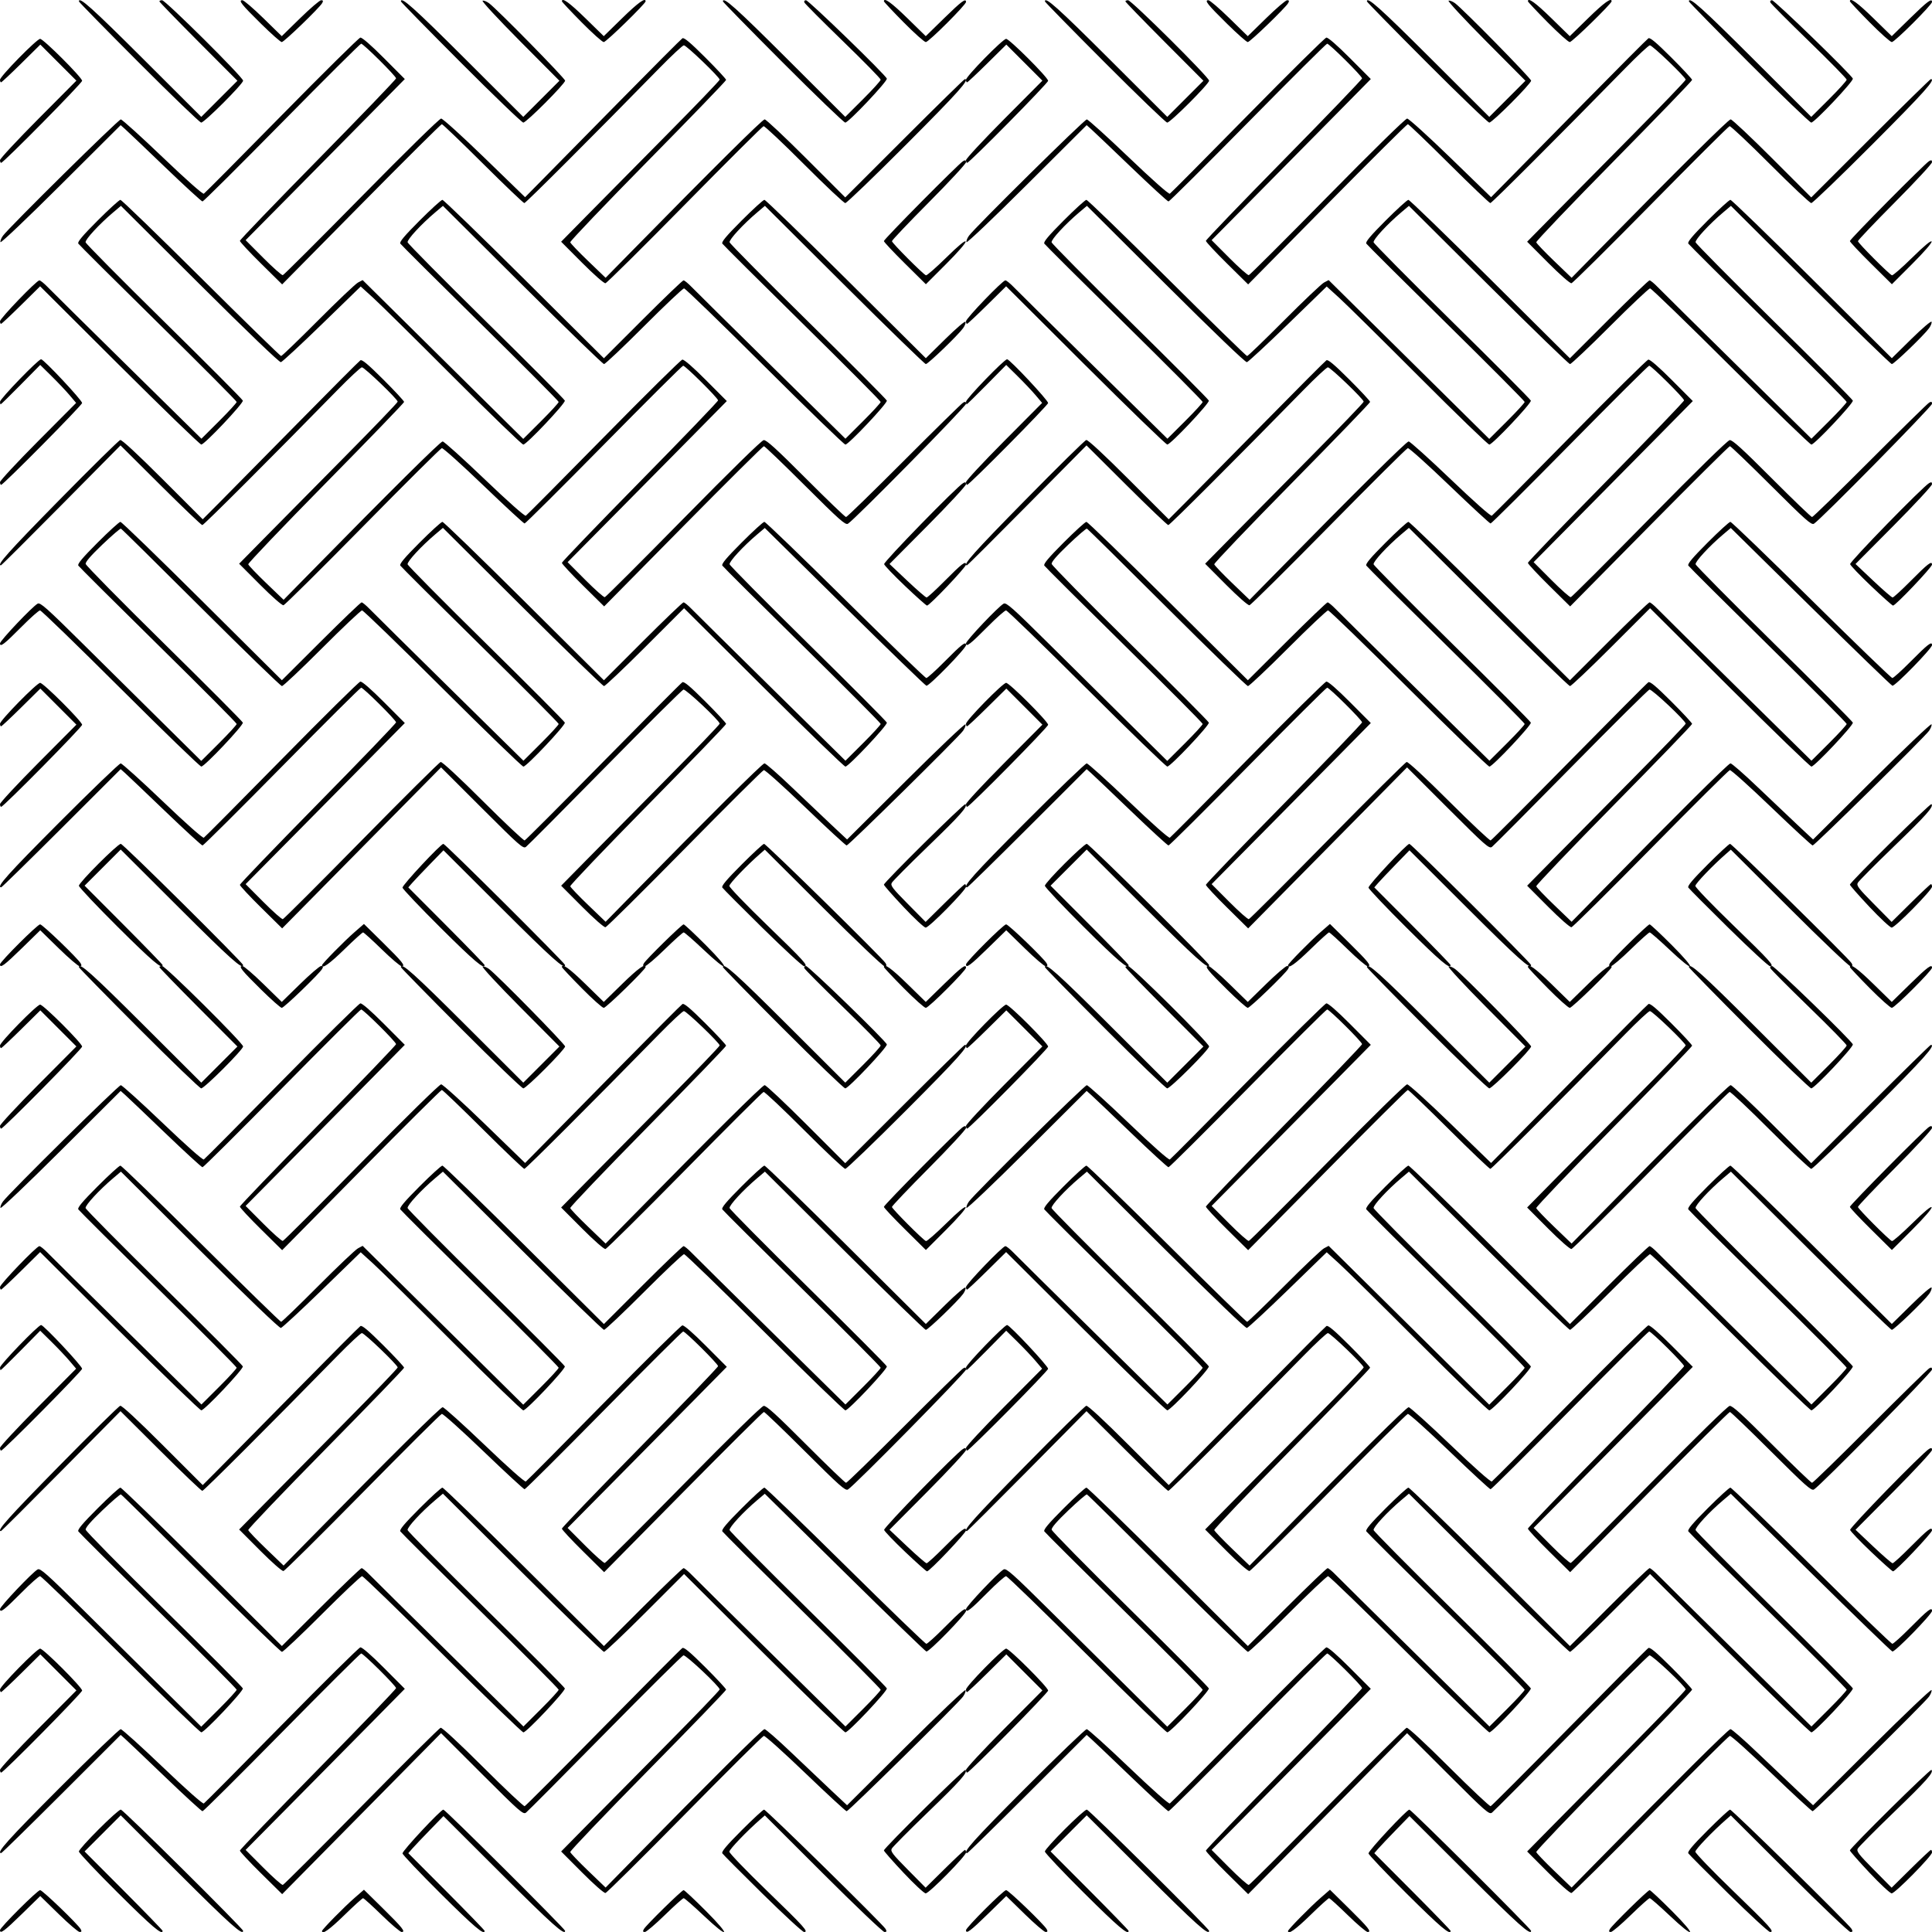
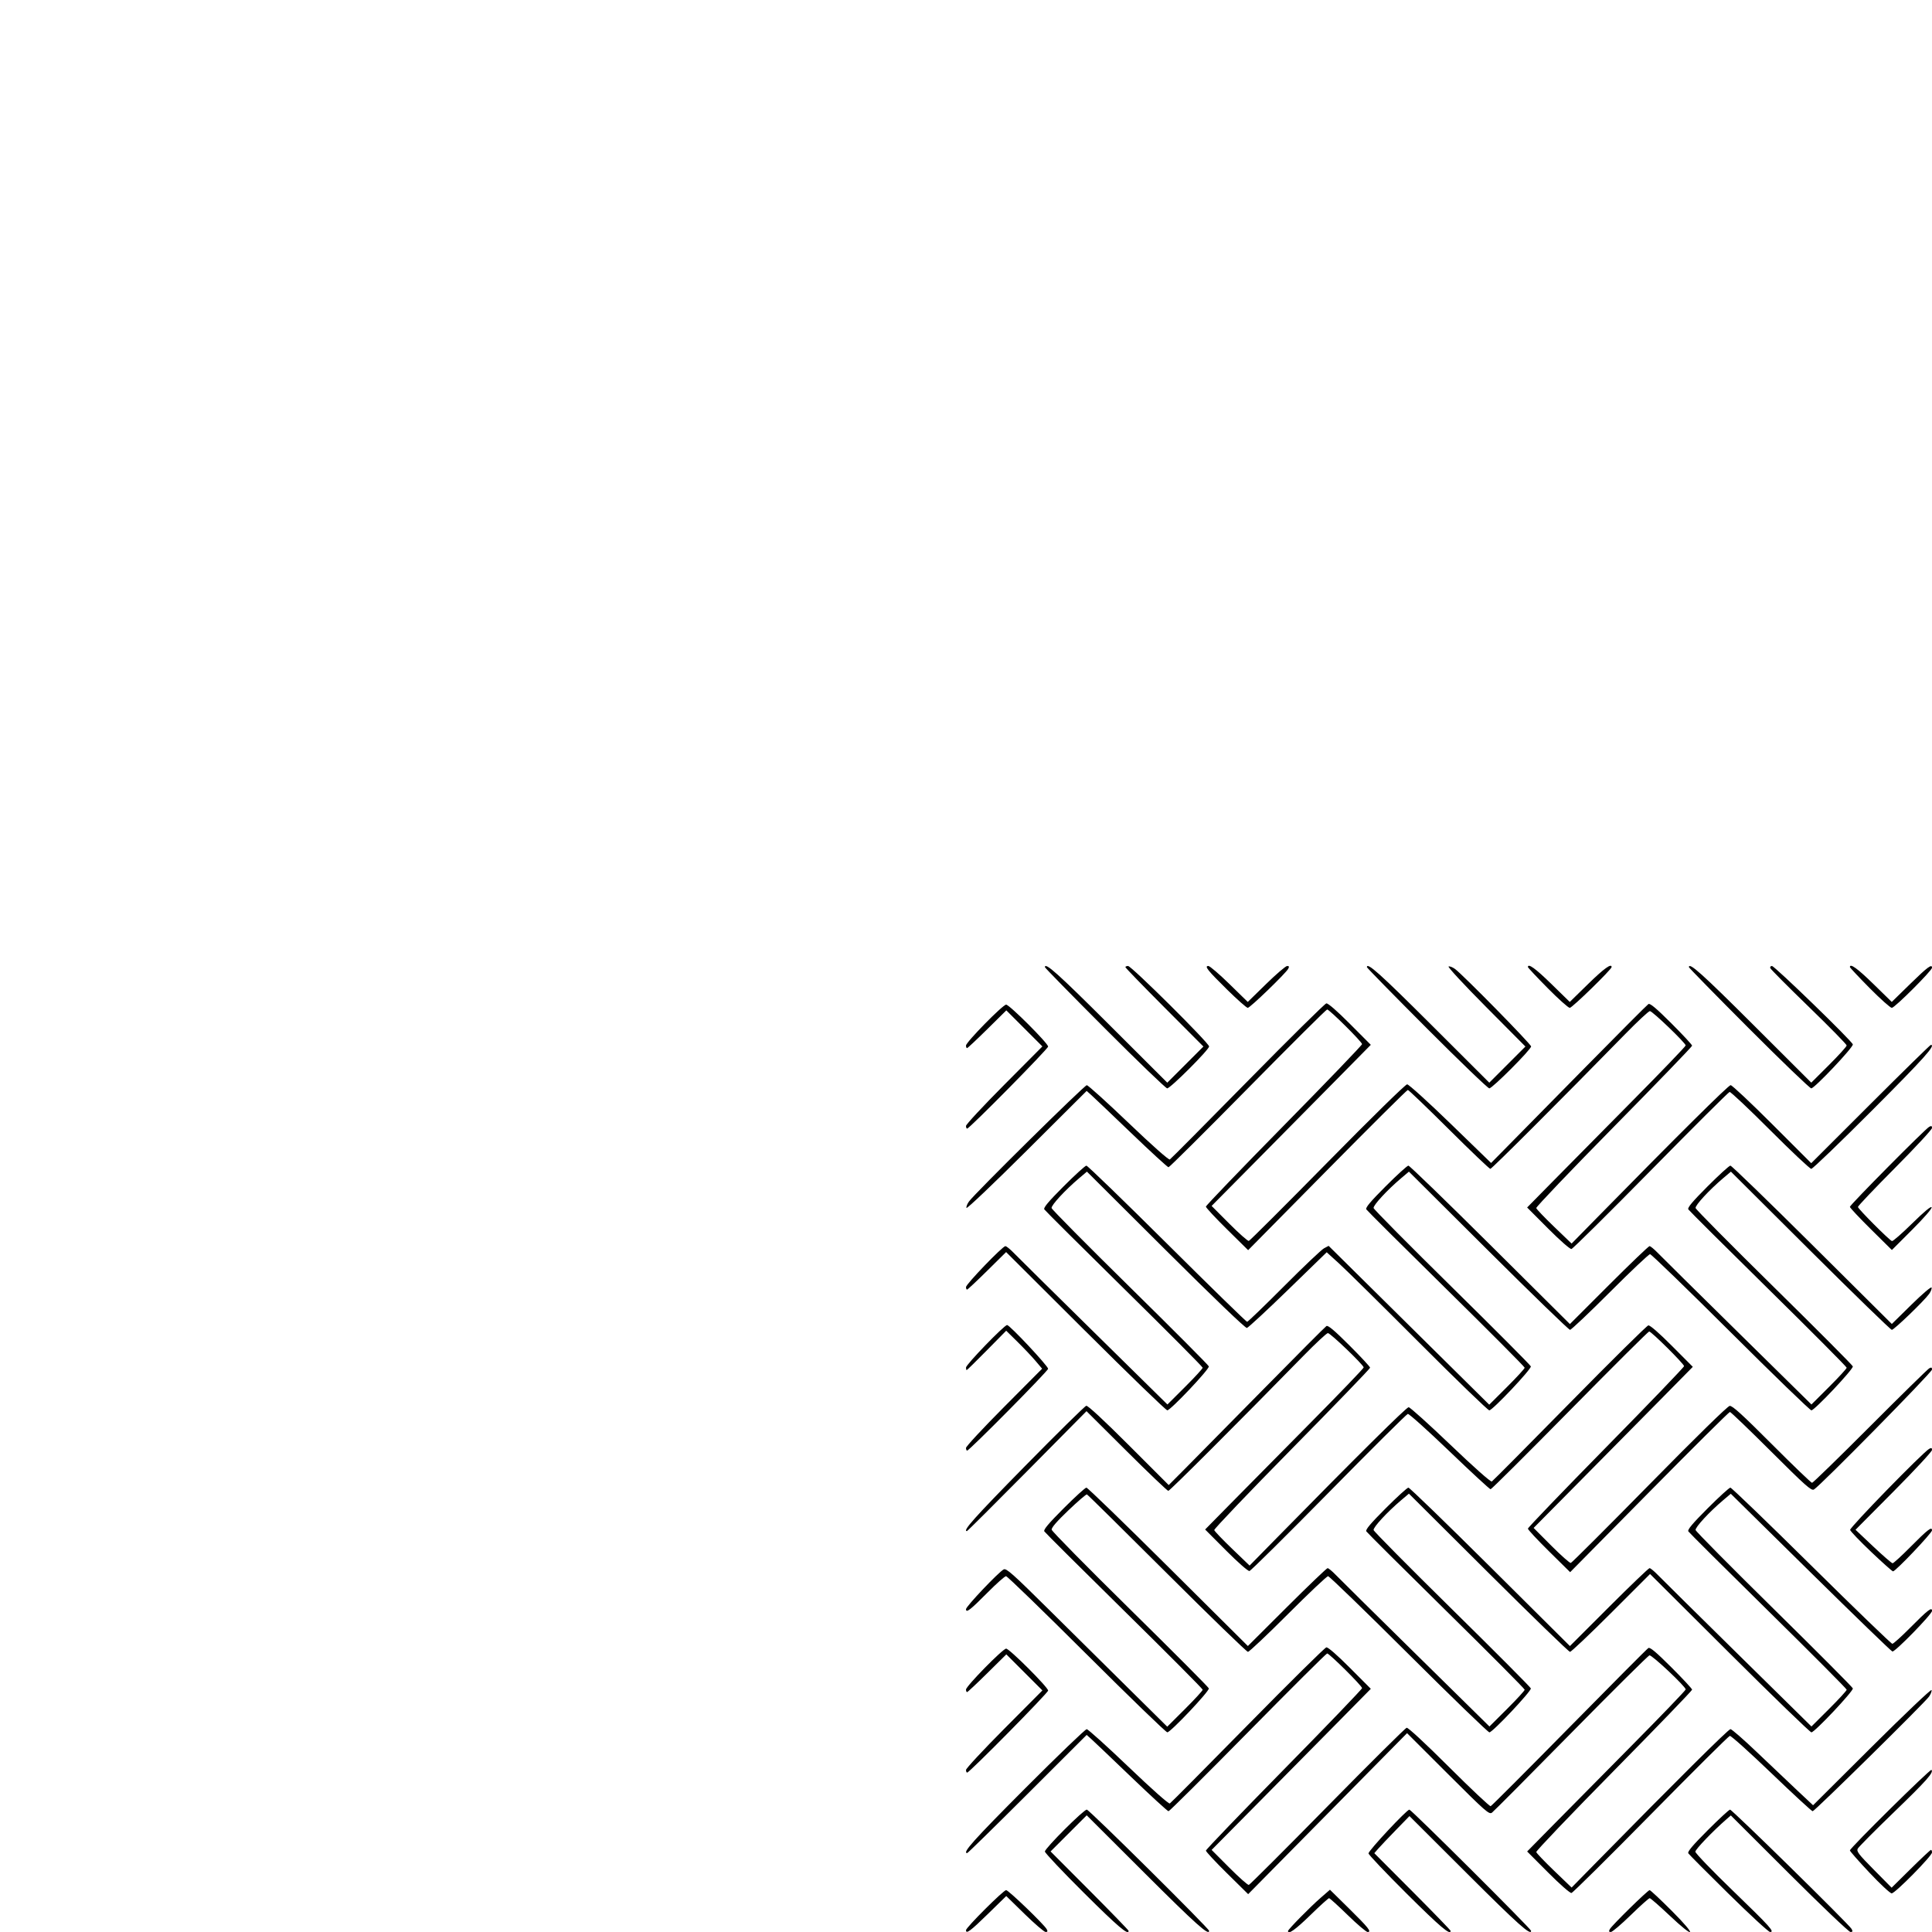
<svg xmlns="http://www.w3.org/2000/svg" version="1.1" viewBox="0 0 600 600">
  <g>
-     <path d="m0 599.43c0-0.822 11.636-12.434 12.46-12.434 0.735 0 11.789 10.638 12.599 12.125 0.364 0.669 0.286 0.875-0.33 0.875-0.443 0-3.376-2.511-6.518-5.581l-5.711-5.581-5.711 5.581c-5.422 5.298-6.789 6.308-6.789 5.014zm36.668-11.536c-6.692-6.656-12.168-12.453-12.168-12.883 0-0.999 12.017-13.015 13.016-13.015 0.729 0 37.984 36.918 37.984 37.64 0 1.627-4.078-2.021-19.852-17.756l-18.16-18.116-11.221 11.221 12.117 12.154c6.664 6.685 12.117 12.312 12.117 12.505 0 1.529-3.298-1.273-13.832-11.751zm63.332 11.799c0-0.474 6.932-7.522 10.139-10.309l2.889-2.511 5.777 5.687c6.195 6.098 7.262 7.437 5.927 7.437-0.442 0-3.225-2.362-6.186-5.25s-5.569-5.25-5.796-5.25-2.835 2.362-5.796 5.25c-4.615 4.501-6.954 6.164-6.954 4.947zm36.918-11.549c-6.555-6.519-11.918-12.171-11.918-12.56 0-0.866 11.882-13.588 12.691-13.588 0.613 0 37.809 37.03 37.809 37.64 0 1.626-4.063-2.006-19.734-17.638l-18.042-17.998-4.252 4.373c-2.339 2.405-4.796 4.997-5.461 5.76l-1.209 1.387 11.849 11.886c6.517 6.538 11.849 12.044 11.849 12.238 0 1.523-3.264-1.241-13.582-11.501zm63.023 10.977c0.654-1.2 11.794-12.125 12.364-12.125 0.252 0 3.377 2.925 6.945 6.5 7.966 7.984 7.267 8.966-0.89 1.25-3.053-2.888-5.769-5.25-6.036-5.25-0.267 0-2.908 2.362-5.87 5.25-2.961 2.888-5.745 5.25-6.186 5.25-0.613 0-0.69-0.207-0.326-0.875zm36.871-11c-6.634-6.531-12.257-12.183-12.495-12.56-0.314-0.497 1.333-2.455 5.993-7.125 3.534-3.542 6.672-6.44 6.973-6.44 0.654 0 37.024 35.705 37.749 37.059 0.403 0.753 0.331 0.941-0.36 0.941-0.475 0-9.028-8.144-19.006-18.098l-18.142-18.098-1.387 1.208c-4.219 3.676-9.636 9.327-9.636 10.052 0 0.46 5.194 5.859 11.543 11.999 11.798 11.41 13.175 12.937 11.662 12.937-0.457 0-6.258-5.344-12.893-11.875zm-155.75-6.35c-3.609-3.561-6.561-6.732-6.561-7.045 0-0.313 10.912-11.667 24.25-25.23s24.25-24.919 24.25-25.235c0-0.69-10.146-10.765-10.841-10.765-0.267 0-11.346 11.025-24.618 24.5s-24.365 24.5-24.651 24.5c-0.285 0-5.5-4.781-11.589-10.625-6.089-5.844-11.691-11.177-12.451-11.851l-1.38-1.226-18.376 18.351c-10.107 10.093-18.538 18.351-18.735 18.351-1.629 0 2.053-4.11 18-20.096 10.098-10.122 18.704-18.396 19.125-18.386 0.421 0.01 6.271 5.281 13 11.714 7.276 6.956 12.469 11.559 12.813 11.357 0.318-0.186 11.195-11.139 24.171-24.339 12.976-13.2 23.973-24.063 24.437-24.14 0.524-0.087 3.307 2.331 7.328 6.365l6.483 6.505-10.731 10.885c-5.902 5.987-17.025 17.244-24.718 25.016l-13.988 14.131 5.486 5.505c3.017 3.028 5.745 5.444 6.061 5.369s11.305-11.049 24.419-24.386c13.114-13.338 24.186-24.327 24.604-24.422 0.457-0.103 5.709 4.762 13.153 12.184 6.816 6.796 12.636 12.274 12.934 12.172s11.278-11.097 24.401-24.434c13.123-13.338 24.18-24.445 24.571-24.683 0.525-0.32 2.397 1.249 7.152 5.993 3.542 3.534 6.44 6.657 6.44 6.939s-10.927 11.604-24.281 25.16c-13.355 13.556-24.211 24.927-24.125 25.269 0.086 0.342 2.592 2.962 5.569 5.822l5.413 5.2 7.829-7.975c24.746-25.208 40.872-41.225 41.505-41.225 0.397 0 4.194 3.319 8.439 7.375 4.245 4.056 9.854 9.376 12.466 11.821l4.749 4.446 18.281-18.196c10.125-10.078 18.382-17.921 18.508-17.579 0.125 0.34-0.228 1.257-0.784 2.038-1.448 2.034-35.519 35.594-36.136 35.594-0.283 0-6.032-5.299-12.777-11.776-6.745-6.477-12.571-11.708-12.948-11.625-0.377 0.083-11.422 11.064-24.546 24.401-13.123 13.338-24.209 24.313-24.636 24.39-0.441 0.08-3.569-2.664-7.268-6.376l-6.494-6.515 7.749-7.874c4.262-4.331 15.34-15.538 24.618-24.905 9.278-9.367 16.869-17.263 16.869-17.548 0-0.894-10.474-10.751-11.246-10.582-0.404 0.088-11.364 10.961-24.354 24.161s-24.044 24.311-24.564 24.692c-0.872 0.638-1.937-0.299-13.655-12l-12.71-12.692-49.348 50-6.561-6.475zm199.5-0.214c-3.331-3.542-6.057-6.641-6.057-6.888 0-0.739 24.953-25.386 25.325-25.014 0.775 0.775-1.517 3.358-11.681 13.166-5.872 5.666-10.911 10.742-11.199 11.28-0.456 0.852 0.19 1.701 4.994 6.558l5.518 5.579 5.943-5.87c3.269-3.229 6.091-5.87 6.272-5.87 0.181 0 0.329 0.356 0.329 0.792 0 1.086-11.455 12.708-12.526 12.708-0.473 0-3.586-2.898-6.918-6.44zm-280.56-31.892c0-0.457 5.338-6.199 11.862-12.76l11.862-11.929-11.2-11.2-5.933 5.86c-3.263 3.223-6.081 5.86-6.262 5.86-0.181 0-0.329-0.356-0.329-0.792 0-1.049 11.436-12.708 12.465-12.708 1.016 0 13.035 12.006 13.035 13.021 0 0.728-24.43 25.479-25.148 25.479-0.194 0-0.352-0.374-0.352-0.832zm37.441-35.927c-13.37-13.333-24.624-24.241-25.009-24.241s-2.946 2.265-5.691 5.034c-5.453 5.5-6.741 6.493-6.741 5.199 0-0.843 10.067-11.463 11.693-12.335 0.815-0.437 2.743 1.278 14.25 12.674 7.319 7.249 18.538 18.351 24.93 24.673l11.623 11.493 5.502-5.485c3.026-3.017 5.501-5.714 5.5-5.994-1e-3 -0.28-10.97-11.302-24.375-24.493-13.405-13.191-24.568-24.3-24.806-24.685-0.317-0.513 1.284-2.421 5.993-7.141 3.534-3.542 6.721-6.44 7.08-6.44s11.79 11.067 25.399 24.594l24.745 24.594 12.131-12.094c6.672-6.652 12.356-12.094 12.631-12.094 0.275 0 1.389 0.92 2.477 2.043s12.283 12.189 24.88 24.589l22.903 22.545 5.472-5.455c3.01-3 5.471-5.684 5.47-5.963-1e-3 -0.28-10.97-11.302-24.375-24.493-13.405-13.191-24.568-24.3-24.806-24.685-0.317-0.513 1.284-2.421 5.993-7.141 3.534-3.542 6.721-6.44 7.08-6.44s11.792 11.07 25.404 24.599l24.75 24.599 12.107-12.099c6.659-6.655 12.341-12.099 12.627-12.099 0.286 0 1.409 0.92 2.496 2.043 1.087 1.124 12.283 12.189 24.88 24.589l22.903 22.545 5.472-5.455c3.01-3 5.471-5.684 5.47-5.963-1e-3 -0.28-10.97-11.302-24.375-24.493s-24.568-24.3-24.806-24.685c-0.317-0.513 1.284-2.421 5.993-7.141 3.534-3.542 6.714-6.44 7.066-6.44s11.679 10.912 25.171 24.25c13.492 13.338 24.8 24.25 25.127 24.25 0.328 0 2.841-2.265 5.586-5.034 5.462-5.509 6.741-6.494 6.741-5.192 0 1.03-11.491 12.809-12.31 12.618-0.336-0.078-11.766-11.133-25.399-24.565l-24.788-24.423-2.377 2.01c-4.3 3.636-8.73 8.435-8.55 9.263 0.096 0.441 11.086 11.538 24.424 24.66 13.338 13.122 24.323 24.152 24.412 24.51 0.205 0.826-11.884 13.653-12.867 13.653-0.401 0-11.84-11.065-25.42-24.589l-24.69-24.589-12.096 12.089c-6.653 6.649-12.397 12.089-12.766 12.089s-11.775-11.054-25.349-24.565l-24.68-24.565-2.398 2.027c-4.319 3.651-8.751 8.451-8.571 9.281 0.096 0.441 11.086 11.538 24.424 24.66 13.338 13.122 24.323 24.152 24.412 24.51 0.205 0.828-11.885 13.653-12.87 13.653-0.403 0-11.686-10.912-25.072-24.25-13.386-13.338-24.651-24.25-25.033-24.25-0.382 0-5.978 5.287-12.436 11.75s-12.06 11.75-12.448 11.75-11.705-10.969-25.148-24.375c-13.443-13.406-24.63-24.44-24.86-24.52s-2.82 2.148-5.756 4.951c-3.585 3.422-5.289 5.397-5.189 6.01 0.082 0.502 11.062 11.649 24.4 24.771s24.323 24.151 24.412 24.51c0.21 0.847-11.899 13.655-12.899 13.644-0.419-5e-3 -11.701-10.917-25.071-24.25zm43.315-32.227-6.494-6.515 7.749-7.874c4.262-4.331 15.34-15.538 24.618-24.905 9.278-9.367 16.869-17.263 16.869-17.548 0-0.763-10.322-10.671-11.117-10.671-0.374 0-3.816 3.206-7.649 7.125-20.312 20.766-41.437 41.875-41.906 41.875-0.293 0-6.129-5.569-12.968-12.375l-12.436-12.375-18.431 18.625c-10.137 10.244-18.557 18.625-18.712 18.625-1.431 0 2.24-4.11 17.997-20.146 10.053-10.232 18.635-18.683 19.071-18.779 0.497-0.11 5.417 4.446 13.2 12.225l12.407 12.4 5.205-5.225c2.862-2.873 13.727-13.887 24.143-24.475 10.416-10.588 19.248-19.445 19.627-19.683 0.5-0.315 2.447 1.321 7.129 5.993 3.542 3.534 6.44 6.657 6.44 6.939s-10.927 11.604-24.281 25.16c-13.355 13.556-24.211 24.927-24.125 25.269 0.086 0.342 2.592 2.962 5.569 5.822l5.413 5.2 7.829-7.975c25.445-25.92 40.88-41.223 41.565-41.207 0.43 0.01 6.287 5.281 13.015 11.714 7.276 6.956 12.469 11.559 12.813 11.357 0.318-0.186 11.195-11.139 24.171-24.339s23.973-24.063 24.437-24.14c0.524-0.087 3.307 2.331 7.328 6.365l6.483 6.505-10.731 10.885c-5.902 5.987-17.025 17.244-24.718 25.016l-13.988 14.131 5.486 5.505c3.017 3.028 5.745 5.444 6.061 5.369 0.317-0.075 11.306-11.049 24.421-24.386 14.617-14.865 24.263-24.304 24.924-24.39 0.826-0.107 3.891 2.676 13.075 11.875 6.598 6.608 12.224 12.015 12.503 12.015s8.38-7.889 18.004-17.531c9.623-9.642 17.891-17.75 18.372-18.018 0.683-0.38 0.875-0.297 0.875 0.377 0 0.848-34.862 36.256-36.68 37.255-0.802 0.441-2.626-1.18-13.263-11.786-6.783-6.763-12.552-12.301-12.82-12.305-0.268-5e-3 -11.541 11.189-25.051 24.875l-24.564 24.883-6.561-6.475c-3.609-3.561-6.561-6.732-6.561-7.045 0-0.313 10.912-11.667 24.25-25.23s24.25-24.919 24.25-25.235c0-0.69-10.146-10.765-10.841-10.765-0.267 0-11.346 11.025-24.618 24.5-13.273 13.475-24.355 24.5-24.628 24.5-0.273 0-6.014-5.299-12.759-11.776-6.745-6.477-12.571-11.708-12.948-11.625-0.377 0.083-11.422 11.064-24.546 24.401s-24.209 24.313-24.636 24.39c-0.441 0.08-3.569-2.664-7.268-6.376zm200.35 0.44c-3.498-3.325-6.439-6.395-6.535-6.821-0.168-0.743 22.603-24.1 24.55-25.182 0.681-0.378 0.875-0.297 0.875 0.363 0 0.467-5.344 6.231-11.875 12.809l-11.875 11.96 5.5 5.193c3.025 2.856 5.729 5.2 6.009 5.209 0.28 9e-3 2.755-2.249 5.5-5.018 5.462-5.509 6.741-6.494 6.741-5.192 0 0.827-11.312 12.726-12.098 12.726-0.238 0-3.295-2.721-6.793-6.046zm-281.11-32.285c0-0.457 5.32-6.181 11.822-12.72l11.822-11.888-2.034-2.405c-1.119-1.323-3.629-3.977-5.578-5.898l-3.544-3.493-6.033 6.118c-3.318 3.365-6.128 6.118-6.244 6.118-0.116 0-0.21-0.358-0.21-0.795 0-0.923 11.874-13.205 12.766-13.205 0.813 0 12.734 12.72 12.734 13.587 0 0.684-24.472 25.413-25.148 25.413-0.194 0-0.352-0.374-0.352-0.832zm37.104-36.257-24.646-24.568-5.901 5.828c-3.245 3.205-6.049 5.828-6.229 5.828-0.181 0-0.329-0.356-0.329-0.792 0-0.901 11.364-12.708 12.231-12.708 0.311 0 1.456 0.92 2.543 2.043 1.087 1.124 12.283 12.189 24.88 24.589l22.903 22.545 5.472-5.455c3.01-3 5.471-5.684 5.47-5.963-1e-3 -0.28-10.97-11.302-24.375-24.493-13.405-13.191-24.568-24.3-24.806-24.685-0.317-0.513 1.284-2.421 5.993-7.141 3.534-3.542 6.72-6.44 7.079-6.44s11.634 10.912 25.055 24.25c13.421 13.338 24.607 24.25 24.858 24.25 0.251 0 5.405-4.965 11.452-11.033 6.048-6.068 11.641-11.376 12.431-11.794l1.435-0.76 13.565 13.415c7.461 7.378 18.683 18.476 24.938 24.662l11.373 11.248 5.502-5.485c3.026-3.017 5.501-5.714 5.5-5.994-1e-3 -0.28-10.97-11.302-24.375-24.493-13.405-13.191-24.568-24.3-24.806-24.685-0.317-0.513 1.284-2.421 5.993-7.141 3.534-3.542 6.721-6.44 7.08-6.44s11.792 11.07 25.404 24.599l24.75 24.599 12.107-12.099c6.659-6.655 12.341-12.099 12.627-12.099 0.286 0 1.409 0.92 2.496 2.043 1.087 1.124 12.283 12.189 24.88 24.589l22.903 22.545 5.472-5.455c3.01-3 5.471-5.684 5.47-5.963-1e-3 -0.28-10.97-11.302-24.375-24.493s-24.568-24.3-24.806-24.685c-0.317-0.513 1.284-2.421 5.993-7.141 3.534-3.542 6.721-6.44 7.08-6.44s11.787 11.065 25.393 24.588l24.738 24.588 6.06-5.963c3.427-3.372 6.155-5.694 6.279-5.345 0.12 0.34-0.229 1.24-0.776 2-1.553 2.159-10.872 11.132-11.562 11.132-0.34 0-11.724-11.054-25.297-24.565l-24.68-24.565-2.398 2.027c-4.319 3.651-8.751 8.451-8.571 9.281 0.096 0.441 11.086 11.538 24.424 24.66s24.323 24.152 24.412 24.51c0.205 0.828-11.885 13.653-12.87 13.653-0.403 0-11.686-10.912-25.072-24.25s-24.651-24.25-25.033-24.25-5.978 5.287-12.436 11.75-12.047 11.75-12.419 11.75c-0.372 0-11.783-11.054-25.356-24.565l-24.68-24.565-2.398 2.027c-4.319 3.651-8.751 8.451-8.571 9.281 0.096 0.441 11.086 11.538 24.424 24.66s24.323 24.152 24.412 24.51c0.209 0.844-11.895 13.653-12.902 13.653-0.42 0-10.213-9.465-21.762-21.032-11.549-11.568-22.738-22.614-24.865-24.546l-3.868-3.514-12.014 11.671c-6.608 6.419-12.356 11.745-12.774 11.836-0.458 0.099-10.485-9.52-25.219-24.192l-24.459-24.357-2.4 2.029c-4.335 3.666-8.753 8.452-8.573 9.288 0.096 0.444 11.086 11.541 24.424 24.659s24.323 24.145 24.412 24.504c0.21 0.849-11.9 13.657-12.899 13.643-0.419-6e-3 -11.853-11.066-25.408-24.578zm43.957-31.637c-3.609-3.561-6.561-6.732-6.561-7.045s10.912-11.667 24.25-25.23c13.338-13.563 24.25-24.919 24.25-25.235 0-0.69-10.146-10.765-10.841-10.765-0.267 0-11.346 11.025-24.618 24.5s-24.365 24.5-24.651 24.5c-0.285 0-5.5-4.781-11.589-10.625-6.089-5.844-11.691-11.177-12.451-11.851l-1.38-1.226-18.544 18.476c-10.307 10.269-18.647 18.202-18.774 17.858-0.126-0.34 0.222-1.24 0.774-2 1.899-2.615 35.859-36.132 36.591-36.114 0.403 0.01 6.239 5.281 12.968 11.714 7.276 6.956 12.469 11.559 12.813 11.357 0.318-0.186 11.195-11.139 24.171-24.339 12.976-13.2 23.973-24.063 24.437-24.14 0.524-0.087 3.307 2.331 7.328 6.365l6.483 6.505-10.731 10.885c-5.902 5.987-17.025 17.244-24.718 25.016l-13.988 14.131 5.486 5.505c3.017 3.028 5.745 5.444 6.061 5.369s11.31-11.049 24.429-24.386c13.759-13.988 24.23-24.25 24.743-24.25 0.49 0 6.557 5.495 13.482 12.211l12.592 12.211 5.138-5.211c2.826-2.866 13.664-13.873 24.085-24.461s19.257-19.445 19.636-19.683c0.5-0.315 2.447 1.321 7.129 5.993 3.542 3.534 6.44 6.657 6.44 6.939 0 0.282-10.927 11.604-24.281 25.16-13.355 13.556-24.211 24.927-24.125 25.269 0.086 0.342 2.592 2.962 5.569 5.822l5.413 5.2 7.829-7.975c25.259-25.731 40.88-41.225 41.561-41.225 0.428 0 6.234 5.453 12.903 12.119l12.126 12.119 18.393-18.369c10.116-10.103 18.555-18.369 18.753-18.369 1.629 0-2.053 4.11-18 20.096-10.098 10.122-18.706 18.404-19.129 18.404s-6.168-5.404-12.765-12.01c-6.598-6.605-12.273-11.949-12.61-11.875-0.338 0.074-11.352 11.047-24.475 24.385-13.123 13.338-24.209 24.313-24.636 24.39-0.441 0.08-3.569-2.664-7.268-6.376l-6.494-6.515 7.749-7.874c4.262-4.331 15.34-15.538 24.618-24.905 9.278-9.367 16.869-17.264 16.869-17.548 0-0.763-10.322-10.671-11.117-10.671-0.374 0-3.816 3.206-7.649 7.125-20.177 20.627-41.436 41.875-41.896 41.875-0.288 0-6.065-5.513-12.838-12.25s-12.525-12.254-12.782-12.258c-0.257-4e-3 -11.521 11.189-25.031 24.875l-24.564 24.883-6.561-6.475zm199.96-0.023c-3.586-3.549-6.521-6.677-6.521-6.953 0-0.589 23.34-24.144 24.625-24.852 0.679-0.374 0.875-0.292 0.875 0.366 0 0.467-5.175 6.054-11.5 12.416s-11.5 11.807-11.5 12.1c0 0.568 9.698 10.297 10.569 10.602 0.284 0.099 3.116-2.376 6.295-5.5 3.723-3.66 5.865-5.437 6.02-4.995 0.141 0.403-2.352 3.278-6.051 6.977l-6.291 6.291-6.521-6.452zm-281.02-32.083c0-0.457 5.338-6.199 11.862-12.76l11.862-11.929-11.2-11.2-5.933 5.86c-3.263 3.223-6.081 5.86-6.262 5.86-0.181 0-0.329-0.356-0.329-0.792 0-1.049 11.436-12.708 12.465-12.708 1.016 0 13.035 12.006 13.035 13.021 0 0.728-24.43 25.479-25.148 25.479-0.194 0-0.352-0.374-0.352-0.832zm43.116-30.309c-10.239-10.252-18.616-18.802-18.616-19 0-1.627 4.078 2.021 19.852 17.756l18.16 18.116 11.221-11.221-12.117-12.154c-6.664-6.685-12.117-12.312-12.117-12.505 0-0.193 0.375-0.352 0.832-0.352 1.057 0 25.168 23.936 25.168 24.985 0 0.999-12.017 13.015-13.016 13.015-0.413 0-9.129-8.388-19.368-18.64zm100 0c-10.239-10.252-18.616-18.802-18.616-19 0-1.627 4.078 2.021 19.852 17.756l18.16 18.116 11.221-11.221-12.242-12.318c-6.829-6.872-11.969-12.418-11.624-12.545 0.34-0.125 1.24 0.224 2 0.774 2.416 1.751 23.632 23.349 23.632 24.058 0 0.957-12.029 13.019-12.983 13.019-0.432 0-9.162-8.388-19.401-18.64zm100 0c-10.239-10.252-18.616-18.802-18.616-19 0-1.627 4.078 2.02 19.85 17.753l18.158 18.113 5.497-5.479c3.023-3.014 5.497-5.746 5.497-6.072s-5.276-5.707-11.725-11.958c-6.449-6.251-11.842-11.669-11.984-12.041-0.148-0.386 0.069-0.675 0.508-0.675 0.833 0 24.848 23.285 25.113 24.35 0.21 0.845-11.898 13.65-12.908 13.65-0.424 0-9.148-8.388-19.387-18.64zm-161.98-11.985c-6.139-6.043-7.197-7.375-5.861-7.375 0.443 0 3.376 2.511 6.518 5.581l5.711 5.581 5.711-5.581c3.141-3.069 6.074-5.581 6.518-5.581 0.616 0 0.694 0.206 0.33 0.875-0.784 1.439-11.852 12.125-12.559 12.125-0.359 0-3.225-2.531-6.368-5.625zm99.467-0.545c-3.355-3.393-6.099-6.318-6.099-6.5 0-1.266 2.357 0.432 7.289 5.25l5.711 5.581 5.711-5.581c4.931-4.819 7.289-6.517 7.289-5.25 0 0.727-12.254 12.67-13 12.67-0.441 0-3.546-2.776-6.901-6.17zm100 0c-3.355-3.393-6.099-6.318-6.099-6.5 0-1.266 2.357 0.432 7.289 5.25l5.711 5.581 5.711-5.581c5.393-5.27 6.789-6.306 6.789-5.039 0 0.887-11.594 12.458-12.483 12.458-0.45 0-3.563-2.776-6.918-6.17z" />
    <g transform="translate(300)">
      <path d="m0 599.43c0-0.822 11.636-12.434 12.46-12.434 0.735 0 11.789 10.638 12.599 12.125 0.364 0.669 0.286 0.875-0.33 0.875-0.443 0-3.376-2.511-6.518-5.581l-5.711-5.581-5.711 5.581c-5.422 5.298-6.789 6.308-6.789 5.014zm36.668-11.536c-6.692-6.656-12.168-12.453-12.168-12.883 0-0.999 12.017-13.015 13.016-13.015 0.729 0 37.984 36.918 37.984 37.64 0 1.627-4.078-2.021-19.852-17.756l-18.16-18.116-11.221 11.221 12.117 12.154c6.664 6.685 12.117 12.312 12.117 12.505 0 1.529-3.298-1.273-13.832-11.751zm63.332 11.799c0-0.474 6.932-7.522 10.139-10.309l2.889-2.511 5.777 5.687c6.195 6.098 7.262 7.437 5.927 7.437-0.442 0-3.225-2.362-6.186-5.25s-5.569-5.25-5.796-5.25-2.835 2.362-5.796 5.25c-4.615 4.501-6.954 6.164-6.954 4.947zm36.918-11.549c-6.555-6.519-11.918-12.171-11.918-12.56 0-0.866 11.882-13.588 12.691-13.588 0.613 0 37.809 37.03 37.809 37.64 0 1.626-4.063-2.006-19.734-17.638l-18.042-17.998-4.252 4.373c-2.339 2.405-4.796 4.997-5.461 5.76l-1.209 1.387 11.849 11.886c6.517 6.538 11.849 12.044 11.849 12.238 0 1.523-3.264-1.241-13.582-11.501zm63.023 10.977c0.654-1.2 11.794-12.125 12.364-12.125 0.252 0 3.377 2.925 6.945 6.5 7.966 7.984 7.267 8.966-0.89 1.25-3.053-2.888-5.769-5.25-6.036-5.25-0.267 0-2.908 2.362-5.87 5.25-2.961 2.888-5.745 5.25-6.186 5.25-0.613 0-0.69-0.207-0.326-0.875zm36.871-11c-6.634-6.531-12.257-12.183-12.495-12.56-0.314-0.497 1.333-2.455 5.993-7.125 3.534-3.542 6.672-6.44 6.973-6.44 0.654 0 37.024 35.705 37.749 37.059 0.403 0.753 0.331 0.941-0.36 0.941-0.475 0-9.028-8.144-19.006-18.098l-18.142-18.098-1.387 1.208c-4.219 3.676-9.636 9.327-9.636 10.052 0 0.46 5.194 5.859 11.543 11.999 11.798 11.41 13.175 12.937 11.662 12.937-0.457 0-6.258-5.344-12.893-11.875zm-155.75-6.35c-3.609-3.561-6.561-6.732-6.561-7.045 0-0.313 10.912-11.667 24.25-25.23s24.25-24.919 24.25-25.235c0-0.69-10.146-10.765-10.841-10.765-0.267 0-11.346 11.025-24.618 24.5s-24.365 24.5-24.651 24.5c-0.285 0-5.5-4.781-11.589-10.625-6.089-5.844-11.691-11.177-12.451-11.851l-1.38-1.226-18.376 18.351c-10.107 10.093-18.538 18.351-18.735 18.351-1.629 0 2.053-4.11 18-20.096 10.098-10.122 18.704-18.396 19.125-18.386 0.421 0.01 6.271 5.281 13 11.714 7.276 6.956 12.469 11.559 12.813 11.357 0.318-0.186 11.195-11.139 24.171-24.339 12.976-13.2 23.973-24.063 24.437-24.14 0.524-0.087 3.307 2.331 7.328 6.365l6.483 6.505-10.731 10.885c-5.902 5.987-17.025 17.244-24.718 25.016l-13.988 14.131 5.486 5.505c3.017 3.028 5.745 5.444 6.061 5.369s11.305-11.049 24.419-24.386c13.114-13.338 24.186-24.327 24.604-24.422 0.457-0.103 5.709 4.762 13.153 12.184 6.816 6.796 12.636 12.274 12.934 12.172s11.278-11.097 24.401-24.434c13.123-13.338 24.18-24.445 24.571-24.683 0.525-0.32 2.397 1.249 7.152 5.993 3.542 3.534 6.44 6.657 6.44 6.939s-10.927 11.604-24.281 25.16c-13.355 13.556-24.211 24.927-24.125 25.269 0.086 0.342 2.592 2.962 5.569 5.822l5.413 5.2 7.829-7.975c24.746-25.208 40.872-41.225 41.505-41.225 0.397 0 4.194 3.319 8.439 7.375 4.245 4.056 9.854 9.376 12.466 11.821l4.749 4.446 18.281-18.196c10.125-10.078 18.382-17.921 18.508-17.579 0.125 0.34-0.228 1.257-0.784 2.038-1.448 2.034-35.519 35.594-36.136 35.594-0.283 0-6.032-5.299-12.777-11.776-6.745-6.477-12.571-11.708-12.948-11.625-0.377 0.083-11.422 11.064-24.546 24.401-13.123 13.338-24.209 24.313-24.636 24.39-0.441 0.08-3.569-2.664-7.268-6.376l-6.494-6.515 7.749-7.874c4.262-4.331 15.34-15.538 24.618-24.905 9.278-9.367 16.869-17.263 16.869-17.548 0-0.894-10.474-10.751-11.246-10.582-0.404 0.088-11.364 10.961-24.354 24.161s-24.044 24.311-24.564 24.692c-0.872 0.638-1.937-0.299-13.655-12l-12.71-12.692-49.348 50-6.561-6.475zm199.5-0.214c-3.331-3.542-6.057-6.641-6.057-6.888 0-0.739 24.953-25.386 25.325-25.014 0.775 0.775-1.517 3.358-11.681 13.166-5.872 5.666-10.911 10.742-11.199 11.28-0.456 0.852 0.19 1.701 4.994 6.558l5.518 5.579 5.943-5.87c3.269-3.229 6.091-5.87 6.272-5.87 0.181 0 0.329 0.356 0.329 0.792 0 1.086-11.455 12.708-12.526 12.708-0.473 0-3.586-2.898-6.918-6.44zm-280.56-31.892c0-0.457 5.338-6.199 11.862-12.76l11.862-11.929-11.2-11.2-5.933 5.86c-3.263 3.223-6.081 5.86-6.262 5.86-0.181 0-0.329-0.356-0.329-0.792 0-1.049 11.436-12.708 12.465-12.708 1.016 0 13.035 12.006 13.035 13.021 0 0.728-24.43 25.479-25.148 25.479-0.194 0-0.352-0.374-0.352-0.832zm37.441-35.927c-13.37-13.333-24.624-24.241-25.009-24.241s-2.946 2.265-5.691 5.034c-5.453 5.5-6.741 6.493-6.741 5.199 0-0.843 10.067-11.463 11.693-12.335 0.815-0.437 2.743 1.278 14.25 12.674 7.319 7.249 18.538 18.351 24.93 24.673l11.623 11.493 5.502-5.485c3.026-3.017 5.501-5.714 5.5-5.994-1e-3 -0.28-10.97-11.302-24.375-24.493-13.405-13.191-24.568-24.3-24.806-24.685-0.317-0.513 1.284-2.421 5.993-7.141 3.534-3.542 6.721-6.44 7.08-6.44s11.79 11.067 25.399 24.594l24.745 24.594 12.131-12.094c6.672-6.652 12.356-12.094 12.631-12.094 0.275 0 1.389 0.92 2.477 2.043s12.283 12.189 24.88 24.589l22.903 22.545 5.472-5.455c3.01-3 5.471-5.684 5.47-5.963-1e-3 -0.28-10.97-11.302-24.375-24.493-13.405-13.191-24.568-24.3-24.806-24.685-0.317-0.513 1.284-2.421 5.993-7.141 3.534-3.542 6.721-6.44 7.08-6.44s11.792 11.07 25.404 24.599l24.75 24.599 12.107-12.099c6.659-6.655 12.341-12.099 12.627-12.099 0.286 0 1.409 0.92 2.496 2.043 1.087 1.124 12.283 12.189 24.88 24.589l22.903 22.545 5.472-5.455c3.01-3 5.471-5.684 5.47-5.963-1e-3 -0.28-10.97-11.302-24.375-24.493s-24.568-24.3-24.806-24.685c-0.317-0.513 1.284-2.421 5.993-7.141 3.534-3.542 6.714-6.44 7.066-6.44s11.679 10.912 25.171 24.25c13.492 13.338 24.8 24.25 25.127 24.25 0.328 0 2.841-2.265 5.586-5.034 5.462-5.509 6.741-6.494 6.741-5.192 0 1.03-11.491 12.809-12.31 12.618-0.336-0.078-11.766-11.133-25.399-24.565l-24.788-24.423-2.377 2.01c-4.3 3.636-8.73 8.435-8.55 9.263 0.096 0.441 11.086 11.538 24.424 24.66 13.338 13.122 24.323 24.152 24.412 24.51 0.205 0.826-11.884 13.653-12.867 13.653-0.401 0-11.84-11.065-25.42-24.589l-24.69-24.589-12.096 12.089c-6.653 6.649-12.397 12.089-12.766 12.089s-11.775-11.054-25.349-24.565l-24.68-24.565-2.398 2.027c-4.319 3.651-8.751 8.451-8.571 9.281 0.096 0.441 11.086 11.538 24.424 24.66 13.338 13.122 24.323 24.152 24.412 24.51 0.205 0.828-11.885 13.653-12.87 13.653-0.403 0-11.686-10.912-25.072-24.25-13.386-13.338-24.651-24.25-25.033-24.25-0.382 0-5.978 5.287-12.436 11.75s-12.06 11.75-12.448 11.75-11.705-10.969-25.148-24.375c-13.443-13.406-24.63-24.44-24.86-24.52s-2.82 2.148-5.756 4.951c-3.585 3.422-5.289 5.397-5.189 6.01 0.082 0.502 11.062 11.649 24.4 24.771s24.323 24.151 24.412 24.51c0.21 0.847-11.899 13.655-12.899 13.644-0.419-5e-3 -11.701-10.917-25.071-24.25zm43.315-32.227-6.494-6.515 7.749-7.874c4.262-4.331 15.34-15.538 24.618-24.905 9.278-9.367 16.869-17.263 16.869-17.548 0-0.763-10.322-10.671-11.117-10.671-0.374 0-3.816 3.206-7.649 7.125-20.312 20.766-41.437 41.875-41.906 41.875-0.293 0-6.129-5.569-12.968-12.375l-12.436-12.375-18.431 18.625c-10.137 10.244-18.557 18.625-18.712 18.625-1.431 0 2.24-4.11 17.997-20.146 10.053-10.232 18.635-18.683 19.071-18.779 0.497-0.11 5.417 4.446 13.2 12.225l12.407 12.4 5.205-5.225c2.862-2.873 13.727-13.887 24.143-24.475 10.416-10.588 19.248-19.445 19.627-19.683 0.5-0.315 2.447 1.321 7.129 5.993 3.542 3.534 6.44 6.657 6.44 6.939s-10.927 11.604-24.281 25.16c-13.355 13.556-24.211 24.927-24.125 25.269 0.086 0.342 2.592 2.962 5.569 5.822l5.413 5.2 7.829-7.975c25.445-25.92 40.88-41.223 41.565-41.207 0.43 0.01 6.287 5.281 13.015 11.714 7.276 6.956 12.469 11.559 12.813 11.357 0.318-0.186 11.195-11.139 24.171-24.339s23.973-24.063 24.437-24.14c0.524-0.087 3.307 2.331 7.328 6.365l6.483 6.505-10.731 10.885c-5.902 5.987-17.025 17.244-24.718 25.016l-13.988 14.131 5.486 5.505c3.017 3.028 5.745 5.444 6.061 5.369 0.317-0.075 11.306-11.049 24.421-24.386 14.617-14.865 24.263-24.304 24.924-24.39 0.826-0.107 3.891 2.676 13.075 11.875 6.598 6.608 12.224 12.015 12.503 12.015s8.38-7.889 18.004-17.531c9.623-9.642 17.891-17.75 18.372-18.018 0.683-0.38 0.875-0.297 0.875 0.377 0 0.848-34.862 36.256-36.68 37.255-0.802 0.441-2.626-1.18-13.263-11.786-6.783-6.763-12.552-12.301-12.82-12.305-0.268-5e-3 -11.541 11.189-25.051 24.875l-24.564 24.883-6.561-6.475c-3.609-3.561-6.561-6.732-6.561-7.045 0-0.313 10.912-11.667 24.25-25.23s24.25-24.919 24.25-25.235c0-0.69-10.146-10.765-10.841-10.765-0.267 0-11.346 11.025-24.618 24.5-13.273 13.475-24.355 24.5-24.628 24.5-0.273 0-6.014-5.299-12.759-11.776-6.745-6.477-12.571-11.708-12.948-11.625-0.377 0.083-11.422 11.064-24.546 24.401s-24.209 24.313-24.636 24.39c-0.441 0.08-3.569-2.664-7.268-6.376zm200.35 0.44c-3.498-3.325-6.439-6.395-6.535-6.821-0.168-0.743 22.603-24.1 24.55-25.182 0.681-0.378 0.875-0.297 0.875 0.363 0 0.467-5.344 6.231-11.875 12.809l-11.875 11.96 5.5 5.193c3.025 2.856 5.729 5.2 6.009 5.209 0.28 9e-3 2.755-2.249 5.5-5.018 5.462-5.509 6.741-6.494 6.741-5.192 0 0.827-11.312 12.726-12.098 12.726-0.238 0-3.295-2.721-6.793-6.046zm-281.11-32.285c0-0.457 5.32-6.181 11.822-12.72l11.822-11.888-2.034-2.405c-1.119-1.323-3.629-3.977-5.578-5.898l-3.544-3.493-6.033 6.118c-3.318 3.365-6.128 6.118-6.244 6.118-0.116 0-0.21-0.358-0.21-0.795 0-0.923 11.874-13.205 12.766-13.205 0.813 0 12.734 12.72 12.734 13.587 0 0.684-24.472 25.413-25.148 25.413-0.194 0-0.352-0.374-0.352-0.832zm37.104-36.257-24.646-24.568-5.901 5.828c-3.245 3.205-6.049 5.828-6.229 5.828-0.181 0-0.329-0.356-0.329-0.792 0-0.901 11.364-12.708 12.231-12.708 0.311 0 1.456 0.92 2.543 2.043 1.087 1.124 12.283 12.189 24.88 24.589l22.903 22.545 5.472-5.455c3.01-3 5.471-5.684 5.47-5.963-1e-3 -0.28-10.97-11.302-24.375-24.493-13.405-13.191-24.568-24.3-24.806-24.685-0.317-0.513 1.284-2.421 5.993-7.141 3.534-3.542 6.72-6.44 7.079-6.44s11.634 10.912 25.055 24.25c13.421 13.338 24.607 24.25 24.858 24.25 0.251 0 5.405-4.965 11.452-11.033 6.048-6.068 11.641-11.376 12.431-11.794l1.435-0.76 13.565 13.415c7.461 7.378 18.683 18.476 24.938 24.662l11.373 11.248 5.502-5.485c3.026-3.017 5.501-5.714 5.5-5.994-1e-3 -0.28-10.97-11.302-24.375-24.493-13.405-13.191-24.568-24.3-24.806-24.685-0.317-0.513 1.284-2.421 5.993-7.141 3.534-3.542 6.721-6.44 7.08-6.44s11.792 11.07 25.404 24.599l24.75 24.599 12.107-12.099c6.659-6.655 12.341-12.099 12.627-12.099 0.286 0 1.409 0.92 2.496 2.043 1.087 1.124 12.283 12.189 24.88 24.589l22.903 22.545 5.472-5.455c3.01-3 5.471-5.684 5.47-5.963-1e-3 -0.28-10.97-11.302-24.375-24.493s-24.568-24.3-24.806-24.685c-0.317-0.513 1.284-2.421 5.993-7.141 3.534-3.542 6.721-6.44 7.08-6.44s11.787 11.065 25.393 24.588l24.738 24.588 6.06-5.963c3.427-3.372 6.155-5.694 6.279-5.345 0.12 0.34-0.229 1.24-0.776 2-1.553 2.159-10.872 11.132-11.562 11.132-0.34 0-11.724-11.054-25.297-24.565l-24.68-24.565-2.398 2.027c-4.319 3.651-8.751 8.451-8.571 9.281 0.096 0.441 11.086 11.538 24.424 24.66s24.323 24.152 24.412 24.51c0.205 0.828-11.885 13.653-12.87 13.653-0.403 0-11.686-10.912-25.072-24.25s-24.651-24.25-25.033-24.25-5.978 5.287-12.436 11.75-12.047 11.75-12.419 11.75c-0.372 0-11.783-11.054-25.356-24.565l-24.68-24.565-2.398 2.027c-4.319 3.651-8.751 8.451-8.571 9.281 0.096 0.441 11.086 11.538 24.424 24.66s24.323 24.152 24.412 24.51c0.209 0.844-11.895 13.653-12.902 13.653-0.42 0-10.213-9.465-21.762-21.032-11.549-11.568-22.738-22.614-24.865-24.546l-3.868-3.514-12.014 11.671c-6.608 6.419-12.356 11.745-12.774 11.836-0.458 0.099-10.485-9.52-25.219-24.192l-24.459-24.357-2.4 2.029c-4.335 3.666-8.753 8.452-8.573 9.288 0.096 0.444 11.086 11.541 24.424 24.659s24.323 24.145 24.412 24.504c0.21 0.849-11.9 13.657-12.899 13.643-0.419-6e-3 -11.853-11.066-25.408-24.578zm43.957-31.637c-3.609-3.561-6.561-6.732-6.561-7.045s10.912-11.667 24.25-25.23c13.338-13.563 24.25-24.919 24.25-25.235 0-0.69-10.146-10.765-10.841-10.765-0.267 0-11.346 11.025-24.618 24.5s-24.365 24.5-24.651 24.5c-0.285 0-5.5-4.781-11.589-10.625-6.089-5.844-11.691-11.177-12.451-11.851l-1.38-1.226-18.544 18.476c-10.307 10.269-18.647 18.202-18.774 17.858-0.126-0.34 0.222-1.24 0.774-2 1.899-2.615 35.859-36.132 36.591-36.114 0.403 0.01 6.239 5.281 12.968 11.714 7.276 6.956 12.469 11.559 12.813 11.357 0.318-0.186 11.195-11.139 24.171-24.339 12.976-13.2 23.973-24.063 24.437-24.14 0.524-0.087 3.307 2.331 7.328 6.365l6.483 6.505-10.731 10.885c-5.902 5.987-17.025 17.244-24.718 25.016l-13.988 14.131 5.486 5.505c3.017 3.028 5.745 5.444 6.061 5.369s11.31-11.049 24.429-24.386c13.759-13.988 24.23-24.25 24.743-24.25 0.49 0 6.557 5.495 13.482 12.211l12.592 12.211 5.138-5.211c2.826-2.866 13.664-13.873 24.085-24.461s19.257-19.445 19.636-19.683c0.5-0.315 2.447 1.321 7.129 5.993 3.542 3.534 6.44 6.657 6.44 6.939 0 0.282-10.927 11.604-24.281 25.16-13.355 13.556-24.211 24.927-24.125 25.269 0.086 0.342 2.592 2.962 5.569 5.822l5.413 5.2 7.829-7.975c25.259-25.731 40.88-41.225 41.561-41.225 0.428 0 6.234 5.453 12.903 12.119l12.126 12.119 18.393-18.369c10.116-10.103 18.555-18.369 18.753-18.369 1.629 0-2.053 4.11-18 20.096-10.098 10.122-18.706 18.404-19.129 18.404s-6.168-5.404-12.765-12.01c-6.598-6.605-12.273-11.949-12.61-11.875-0.338 0.074-11.352 11.047-24.475 24.385-13.123 13.338-24.209 24.313-24.636 24.39-0.441 0.08-3.569-2.664-7.268-6.376l-6.494-6.515 7.749-7.874c4.262-4.331 15.34-15.538 24.618-24.905 9.278-9.367 16.869-17.264 16.869-17.548 0-0.763-10.322-10.671-11.117-10.671-0.374 0-3.816 3.206-7.649 7.125-20.177 20.627-41.436 41.875-41.896 41.875-0.288 0-6.065-5.513-12.838-12.25s-12.525-12.254-12.782-12.258c-0.257-4e-3 -11.521 11.189-25.031 24.875l-24.564 24.883-6.561-6.475zm199.96-0.023c-3.586-3.549-6.521-6.677-6.521-6.953 0-0.589 23.34-24.144 24.625-24.852 0.679-0.374 0.875-0.292 0.875 0.366 0 0.467-5.175 6.054-11.5 12.416s-11.5 11.807-11.5 12.1c0 0.568 9.698 10.297 10.569 10.602 0.284 0.099 3.116-2.376 6.295-5.5 3.723-3.66 5.865-5.437 6.02-4.995 0.141 0.403-2.352 3.278-6.051 6.977l-6.291 6.291-6.521-6.452zm-281.02-32.083c0-0.457 5.338-6.199 11.862-12.76l11.862-11.929-11.2-11.2-5.933 5.86c-3.263 3.223-6.081 5.86-6.262 5.86-0.181 0-0.329-0.356-0.329-0.792 0-1.049 11.436-12.708 12.465-12.708 1.016 0 13.035 12.006 13.035 13.021 0 0.728-24.43 25.479-25.148 25.479-0.194 0-0.352-0.374-0.352-0.832zm43.116-30.309c-10.239-10.252-18.616-18.802-18.616-19 0-1.627 4.078 2.021 19.852 17.756l18.16 18.116 11.221-11.221-12.117-12.154c-6.664-6.685-12.117-12.312-12.117-12.505 0-0.193 0.375-0.352 0.832-0.352 1.057 0 25.168 23.936 25.168 24.985 0 0.999-12.017 13.015-13.016 13.015-0.413 0-9.129-8.388-19.368-18.64zm100 0c-10.239-10.252-18.616-18.802-18.616-19 0-1.627 4.078 2.021 19.852 17.756l18.16 18.116 11.221-11.221-12.242-12.318c-6.829-6.872-11.969-12.418-11.624-12.545 0.34-0.125 1.24 0.224 2 0.774 2.416 1.751 23.632 23.349 23.632 24.058 0 0.957-12.029 13.019-12.983 13.019-0.432 0-9.162-8.388-19.401-18.64zm100 0c-10.239-10.252-18.616-18.802-18.616-19 0-1.627 4.078 2.02 19.85 17.753l18.158 18.113 5.497-5.479c3.023-3.014 5.497-5.746 5.497-6.072s-5.276-5.707-11.725-11.958c-6.449-6.251-11.842-11.669-11.984-12.041-0.148-0.386 0.069-0.675 0.508-0.675 0.833 0 24.848 23.285 25.113 24.35 0.21 0.845-11.898 13.65-12.908 13.65-0.424 0-9.148-8.388-19.387-18.64zm-161.98-11.985c-6.139-6.043-7.197-7.375-5.861-7.375 0.443 0 3.376 2.511 6.518 5.581l5.711 5.581 5.711-5.581c3.141-3.069 6.074-5.581 6.518-5.581 0.616 0 0.694 0.206 0.33 0.875-0.784 1.439-11.852 12.125-12.559 12.125-0.359 0-3.225-2.531-6.368-5.625zm99.467-0.545c-3.355-3.393-6.099-6.318-6.099-6.5 0-1.266 2.357 0.432 7.289 5.25l5.711 5.581 5.711-5.581c4.931-4.819 7.289-6.517 7.289-5.25 0 0.727-12.254 12.67-13 12.67-0.441 0-3.546-2.776-6.901-6.17zm100 0c-3.355-3.393-6.099-6.318-6.099-6.5 0-1.266 2.357 0.432 7.289 5.25l5.711 5.581 5.711-5.581c5.393-5.27 6.789-6.306 6.789-5.039 0 0.887-11.594 12.458-12.483 12.458-0.45 0-3.563-2.776-6.918-6.17z" />
    </g>
  </g>
  <g transform="translate(0 -299.93)">
-     <path d="m0 599.43c0-0.822 11.636-12.434 12.46-12.434 0.735 0 11.789 10.638 12.599 12.125 0.364 0.669 0.286 0.875-0.33 0.875-0.443 0-3.376-2.511-6.518-5.581l-5.711-5.581-5.711 5.581c-5.422 5.298-6.789 6.308-6.789 5.014zm36.668-11.536c-6.692-6.656-12.168-12.453-12.168-12.883 0-0.999 12.017-13.015 13.016-13.015 0.729 0 37.984 36.918 37.984 37.64 0 1.627-4.078-2.021-19.852-17.756l-18.16-18.116-11.221 11.221 12.117 12.154c6.664 6.685 12.117 12.312 12.117 12.505 0 1.529-3.298-1.273-13.832-11.751zm63.332 11.799c0-0.474 6.932-7.522 10.139-10.309l2.889-2.511 5.777 5.687c6.195 6.098 7.262 7.437 5.927 7.437-0.442 0-3.225-2.362-6.186-5.25s-5.569-5.25-5.796-5.25-2.835 2.362-5.796 5.25c-4.615 4.501-6.954 6.164-6.954 4.947zm36.918-11.549c-6.555-6.519-11.918-12.171-11.918-12.56 0-0.866 11.882-13.588 12.691-13.588 0.613 0 37.809 37.03 37.809 37.64 0 1.626-4.063-2.006-19.734-17.638l-18.042-17.998-4.252 4.373c-2.339 2.405-4.796 4.997-5.461 5.76l-1.209 1.387 11.849 11.886c6.517 6.538 11.849 12.044 11.849 12.238 0 1.523-3.264-1.241-13.582-11.501zm63.023 10.977c0.654-1.2 11.794-12.125 12.364-12.125 0.252 0 3.377 2.925 6.945 6.5 7.966 7.984 7.267 8.966-0.89 1.25-3.053-2.888-5.769-5.25-6.036-5.25-0.267 0-2.908 2.362-5.87 5.25-2.961 2.888-5.745 5.25-6.186 5.25-0.613 0-0.69-0.207-0.326-0.875zm36.871-11c-6.634-6.531-12.257-12.183-12.495-12.56-0.314-0.497 1.333-2.455 5.993-7.125 3.534-3.542 6.672-6.44 6.973-6.44 0.654 0 37.024 35.705 37.749 37.059 0.403 0.753 0.331 0.941-0.36 0.941-0.475 0-9.028-8.144-19.006-18.098l-18.142-18.098-1.387 1.208c-4.219 3.676-9.636 9.327-9.636 10.052 0 0.46 5.194 5.859 11.543 11.999 11.798 11.41 13.175 12.937 11.662 12.937-0.457 0-6.258-5.344-12.893-11.875zm-155.75-6.35c-3.609-3.561-6.561-6.732-6.561-7.045 0-0.313 10.912-11.667 24.25-25.23s24.25-24.919 24.25-25.235c0-0.69-10.146-10.765-10.841-10.765-0.267 0-11.346 11.025-24.618 24.5s-24.365 24.5-24.651 24.5c-0.285 0-5.5-4.781-11.589-10.625-6.089-5.844-11.691-11.177-12.451-11.851l-1.38-1.226-18.376 18.351c-10.107 10.093-18.538 18.351-18.735 18.351-1.629 0 2.053-4.11 18-20.096 10.098-10.122 18.704-18.396 19.125-18.386 0.421 0.01 6.271 5.281 13 11.714 7.276 6.956 12.469 11.559 12.813 11.357 0.318-0.186 11.195-11.139 24.171-24.339 12.976-13.2 23.973-24.063 24.437-24.14 0.524-0.087 3.307 2.331 7.328 6.365l6.483 6.505-10.731 10.885c-5.902 5.987-17.025 17.244-24.718 25.016l-13.988 14.131 5.486 5.505c3.017 3.028 5.745 5.444 6.061 5.369s11.305-11.049 24.419-24.386c13.114-13.338 24.186-24.327 24.604-24.422 0.457-0.103 5.709 4.762 13.153 12.184 6.816 6.796 12.636 12.274 12.934 12.172s11.278-11.097 24.401-24.434c13.123-13.338 24.18-24.445 24.571-24.683 0.525-0.32 2.397 1.249 7.152 5.993 3.542 3.534 6.44 6.657 6.44 6.939s-10.927 11.604-24.281 25.16c-13.355 13.556-24.211 24.927-24.125 25.269 0.086 0.342 2.592 2.962 5.569 5.822l5.413 5.2 7.829-7.975c24.746-25.208 40.872-41.225 41.505-41.225 0.397 0 4.194 3.319 8.439 7.375 4.245 4.056 9.854 9.376 12.466 11.821l4.749 4.446 18.281-18.196c10.125-10.078 18.382-17.921 18.508-17.579 0.125 0.34-0.228 1.257-0.784 2.038-1.448 2.034-35.519 35.594-36.136 35.594-0.283 0-6.032-5.299-12.777-11.776-6.745-6.477-12.571-11.708-12.948-11.625-0.377 0.083-11.422 11.064-24.546 24.401-13.123 13.338-24.209 24.313-24.636 24.39-0.441 0.08-3.569-2.664-7.268-6.376l-6.494-6.515 7.749-7.874c4.262-4.331 15.34-15.538 24.618-24.905 9.278-9.367 16.869-17.263 16.869-17.548 0-0.894-10.474-10.751-11.246-10.582-0.404 0.088-11.364 10.961-24.354 24.161s-24.044 24.311-24.564 24.692c-0.872 0.638-1.937-0.299-13.655-12l-12.71-12.692-49.348 50-6.561-6.475zm199.5-0.214c-3.331-3.542-6.057-6.641-6.057-6.888 0-0.739 24.953-25.386 25.325-25.014 0.775 0.775-1.517 3.358-11.681 13.166-5.872 5.666-10.911 10.742-11.199 11.28-0.456 0.852 0.19 1.701 4.994 6.558l5.518 5.579 5.943-5.87c3.269-3.229 6.091-5.87 6.272-5.87 0.181 0 0.329 0.356 0.329 0.792 0 1.086-11.455 12.708-12.526 12.708-0.473 0-3.586-2.898-6.918-6.44zm-280.56-31.892c0-0.457 5.338-6.199 11.862-12.76l11.862-11.929-11.2-11.2-5.933 5.86c-3.263 3.223-6.081 5.86-6.262 5.86-0.181 0-0.329-0.356-0.329-0.792 0-1.049 11.436-12.708 12.465-12.708 1.016 0 13.035 12.006 13.035 13.021 0 0.728-24.43 25.479-25.148 25.479-0.194 0-0.352-0.374-0.352-0.832zm37.441-35.927c-13.37-13.333-24.624-24.241-25.009-24.241s-2.946 2.265-5.691 5.034c-5.453 5.5-6.741 6.493-6.741 5.199 0-0.843 10.067-11.463 11.693-12.335 0.815-0.437 2.743 1.278 14.25 12.674 7.319 7.249 18.538 18.351 24.93 24.673l11.623 11.493 5.502-5.485c3.026-3.017 5.501-5.714 5.5-5.994-1e-3 -0.28-10.97-11.302-24.375-24.493-13.405-13.191-24.568-24.3-24.806-24.685-0.317-0.513 1.284-2.421 5.993-7.141 3.534-3.542 6.721-6.44 7.08-6.44s11.79 11.067 25.399 24.594l24.745 24.594 12.131-12.094c6.672-6.652 12.356-12.094 12.631-12.094 0.275 0 1.389 0.92 2.477 2.043s12.283 12.189 24.88 24.589l22.903 22.545 5.472-5.455c3.01-3 5.471-5.684 5.47-5.963-1e-3 -0.28-10.97-11.302-24.375-24.493-13.405-13.191-24.568-24.3-24.806-24.685-0.317-0.513 1.284-2.421 5.993-7.141 3.534-3.542 6.721-6.44 7.08-6.44s11.792 11.07 25.404 24.599l24.75 24.599 12.107-12.099c6.659-6.655 12.341-12.099 12.627-12.099 0.286 0 1.409 0.92 2.496 2.043 1.087 1.124 12.283 12.189 24.88 24.589l22.903 22.545 5.472-5.455c3.01-3 5.471-5.684 5.47-5.963-1e-3 -0.28-10.97-11.302-24.375-24.493s-24.568-24.3-24.806-24.685c-0.317-0.513 1.284-2.421 5.993-7.141 3.534-3.542 6.714-6.44 7.066-6.44s11.679 10.912 25.171 24.25c13.492 13.338 24.8 24.25 25.127 24.25 0.328 0 2.841-2.265 5.586-5.034 5.462-5.509 6.741-6.494 6.741-5.192 0 1.03-11.491 12.809-12.31 12.618-0.336-0.078-11.766-11.133-25.399-24.565l-24.788-24.423-2.377 2.01c-4.3 3.636-8.73 8.435-8.55 9.263 0.096 0.441 11.086 11.538 24.424 24.66 13.338 13.122 24.323 24.152 24.412 24.51 0.205 0.826-11.884 13.653-12.867 13.653-0.401 0-11.84-11.065-25.42-24.589l-24.69-24.589-12.096 12.089c-6.653 6.649-12.397 12.089-12.766 12.089s-11.775-11.054-25.349-24.565l-24.68-24.565-2.398 2.027c-4.319 3.651-8.751 8.451-8.571 9.281 0.096 0.441 11.086 11.538 24.424 24.66 13.338 13.122 24.323 24.152 24.412 24.51 0.205 0.828-11.885 13.653-12.87 13.653-0.403 0-11.686-10.912-25.072-24.25-13.386-13.338-24.651-24.25-25.033-24.25-0.382 0-5.978 5.287-12.436 11.75s-12.06 11.75-12.448 11.75-11.705-10.969-25.148-24.375c-13.443-13.406-24.63-24.44-24.86-24.52s-2.82 2.148-5.756 4.951c-3.585 3.422-5.289 5.397-5.189 6.01 0.082 0.502 11.062 11.649 24.4 24.771s24.323 24.151 24.412 24.51c0.21 0.847-11.899 13.655-12.899 13.644-0.419-5e-3 -11.701-10.917-25.071-24.25zm43.315-32.227-6.494-6.515 7.749-7.874c4.262-4.331 15.34-15.538 24.618-24.905 9.278-9.367 16.869-17.263 16.869-17.548 0-0.763-10.322-10.671-11.117-10.671-0.374 0-3.816 3.206-7.649 7.125-20.312 20.766-41.437 41.875-41.906 41.875-0.293 0-6.129-5.569-12.968-12.375l-12.436-12.375-18.431 18.625c-10.137 10.244-18.557 18.625-18.712 18.625-1.431 0 2.24-4.11 17.997-20.146 10.053-10.232 18.635-18.683 19.071-18.779 0.497-0.11 5.417 4.446 13.2 12.225l12.407 12.4 5.205-5.225c2.862-2.873 13.727-13.887 24.143-24.475 10.416-10.588 19.248-19.445 19.627-19.683 0.5-0.315 2.447 1.321 7.129 5.993 3.542 3.534 6.44 6.657 6.44 6.939s-10.927 11.604-24.281 25.16c-13.355 13.556-24.211 24.927-24.125 25.269 0.086 0.342 2.592 2.962 5.569 5.822l5.413 5.2 7.829-7.975c25.445-25.92 40.88-41.223 41.565-41.207 0.43 0.01 6.287 5.281 13.015 11.714 7.276 6.956 12.469 11.559 12.813 11.357 0.318-0.186 11.195-11.139 24.171-24.339s23.973-24.063 24.437-24.14c0.524-0.087 3.307 2.331 7.328 6.365l6.483 6.505-10.731 10.885c-5.902 5.987-17.025 17.244-24.718 25.016l-13.988 14.131 5.486 5.505c3.017 3.028 5.745 5.444 6.061 5.369 0.317-0.075 11.306-11.049 24.421-24.386 14.617-14.865 24.263-24.304 24.924-24.39 0.826-0.107 3.891 2.676 13.075 11.875 6.598 6.608 12.224 12.015 12.503 12.015s8.38-7.889 18.004-17.531c9.623-9.642 17.891-17.75 18.372-18.018 0.683-0.38 0.875-0.297 0.875 0.377 0 0.848-34.862 36.256-36.68 37.255-0.802 0.441-2.626-1.18-13.263-11.786-6.783-6.763-12.552-12.301-12.82-12.305-0.268-5e-3 -11.541 11.189-25.051 24.875l-24.564 24.883-6.561-6.475c-3.609-3.561-6.561-6.732-6.561-7.045 0-0.313 10.912-11.667 24.25-25.23s24.25-24.919 24.25-25.235c0-0.69-10.146-10.765-10.841-10.765-0.267 0-11.346 11.025-24.618 24.5-13.273 13.475-24.355 24.5-24.628 24.5-0.273 0-6.014-5.299-12.759-11.776-6.745-6.477-12.571-11.708-12.948-11.625-0.377 0.083-11.422 11.064-24.546 24.401s-24.209 24.313-24.636 24.39c-0.441 0.08-3.569-2.664-7.268-6.376zm200.35 0.44c-3.498-3.325-6.439-6.395-6.535-6.821-0.168-0.743 22.603-24.1 24.55-25.182 0.681-0.378 0.875-0.297 0.875 0.363 0 0.467-5.344 6.231-11.875 12.809l-11.875 11.96 5.5 5.193c3.025 2.856 5.729 5.2 6.009 5.209 0.28 9e-3 2.755-2.249 5.5-5.018 5.462-5.509 6.741-6.494 6.741-5.192 0 0.827-11.312 12.726-12.098 12.726-0.238 0-3.295-2.721-6.793-6.046zm-281.11-32.285c0-0.457 5.32-6.181 11.822-12.72l11.822-11.888-2.034-2.405c-1.119-1.323-3.629-3.977-5.578-5.898l-3.544-3.493-6.033 6.118c-3.318 3.365-6.128 6.118-6.244 6.118-0.116 0-0.21-0.358-0.21-0.795 0-0.923 11.874-13.205 12.766-13.205 0.813 0 12.734 12.72 12.734 13.587 0 0.684-24.472 25.413-25.148 25.413-0.194 0-0.352-0.374-0.352-0.832zm37.104-36.257-24.646-24.568-5.901 5.828c-3.245 3.205-6.049 5.828-6.229 5.828-0.181 0-0.329-0.356-0.329-0.792 0-0.901 11.364-12.708 12.231-12.708 0.311 0 1.456 0.92 2.543 2.043 1.087 1.124 12.283 12.189 24.88 24.589l22.903 22.545 5.472-5.455c3.01-3 5.471-5.684 5.47-5.963-1e-3 -0.28-10.97-11.302-24.375-24.493-13.405-13.191-24.568-24.3-24.806-24.685-0.317-0.513 1.284-2.421 5.993-7.141 3.534-3.542 6.72-6.44 7.079-6.44s11.634 10.912 25.055 24.25c13.421 13.338 24.607 24.25 24.858 24.25 0.251 0 5.405-4.965 11.452-11.033 6.048-6.068 11.641-11.376 12.431-11.794l1.435-0.76 13.565 13.415c7.461 7.378 18.683 18.476 24.938 24.662l11.373 11.248 5.502-5.485c3.026-3.017 5.501-5.714 5.5-5.994-1e-3 -0.28-10.97-11.302-24.375-24.493-13.405-13.191-24.568-24.3-24.806-24.685-0.317-0.513 1.284-2.421 5.993-7.141 3.534-3.542 6.721-6.44 7.08-6.44s11.792 11.07 25.404 24.599l24.75 24.599 12.107-12.099c6.659-6.655 12.341-12.099 12.627-12.099 0.286 0 1.409 0.92 2.496 2.043 1.087 1.124 12.283 12.189 24.88 24.589l22.903 22.545 5.472-5.455c3.01-3 5.471-5.684 5.47-5.963-1e-3 -0.28-10.97-11.302-24.375-24.493s-24.568-24.3-24.806-24.685c-0.317-0.513 1.284-2.421 5.993-7.141 3.534-3.542 6.721-6.44 7.08-6.44s11.787 11.065 25.393 24.588l24.738 24.588 6.06-5.963c3.427-3.372 6.155-5.694 6.279-5.345 0.12 0.34-0.229 1.24-0.776 2-1.553 2.159-10.872 11.132-11.562 11.132-0.34 0-11.724-11.054-25.297-24.565l-24.68-24.565-2.398 2.027c-4.319 3.651-8.751 8.451-8.571 9.281 0.096 0.441 11.086 11.538 24.424 24.66s24.323 24.152 24.412 24.51c0.205 0.828-11.885 13.653-12.87 13.653-0.403 0-11.686-10.912-25.072-24.25s-24.651-24.25-25.033-24.25-5.978 5.287-12.436 11.75-12.047 11.75-12.419 11.75c-0.372 0-11.783-11.054-25.356-24.565l-24.68-24.565-2.398 2.027c-4.319 3.651-8.751 8.451-8.571 9.281 0.096 0.441 11.086 11.538 24.424 24.66s24.323 24.152 24.412 24.51c0.209 0.844-11.895 13.653-12.902 13.653-0.42 0-10.213-9.465-21.762-21.032-11.549-11.568-22.738-22.614-24.865-24.546l-3.868-3.514-12.014 11.671c-6.608 6.419-12.356 11.745-12.774 11.836-0.458 0.099-10.485-9.52-25.219-24.192l-24.459-24.357-2.4 2.029c-4.335 3.666-8.753 8.452-8.573 9.288 0.096 0.444 11.086 11.541 24.424 24.659s24.323 24.145 24.412 24.504c0.21 0.849-11.9 13.657-12.899 13.643-0.419-6e-3 -11.853-11.066-25.408-24.578zm43.957-31.637c-3.609-3.561-6.561-6.732-6.561-7.045s10.912-11.667 24.25-25.23c13.338-13.563 24.25-24.919 24.25-25.235 0-0.69-10.146-10.765-10.841-10.765-0.267 0-11.346 11.025-24.618 24.5s-24.365 24.5-24.651 24.5c-0.285 0-5.5-4.781-11.589-10.625-6.089-5.844-11.691-11.177-12.451-11.851l-1.38-1.226-18.544 18.476c-10.307 10.269-18.647 18.202-18.774 17.858-0.126-0.34 0.222-1.24 0.774-2 1.899-2.615 35.859-36.132 36.591-36.114 0.403 0.01 6.239 5.281 12.968 11.714 7.276 6.956 12.469 11.559 12.813 11.357 0.318-0.186 11.195-11.139 24.171-24.339 12.976-13.2 23.973-24.063 24.437-24.14 0.524-0.087 3.307 2.331 7.328 6.365l6.483 6.505-10.731 10.885c-5.902 5.987-17.025 17.244-24.718 25.016l-13.988 14.131 5.486 5.505c3.017 3.028 5.745 5.444 6.061 5.369s11.31-11.049 24.429-24.386c13.759-13.988 24.23-24.25 24.743-24.25 0.49 0 6.557 5.495 13.482 12.211l12.592 12.211 5.138-5.211c2.826-2.866 13.664-13.873 24.085-24.461s19.257-19.445 19.636-19.683c0.5-0.315 2.447 1.321 7.129 5.993 3.542 3.534 6.44 6.657 6.44 6.939 0 0.282-10.927 11.604-24.281 25.16-13.355 13.556-24.211 24.927-24.125 25.269 0.086 0.342 2.592 2.962 5.569 5.822l5.413 5.2 7.829-7.975c25.259-25.731 40.88-41.225 41.561-41.225 0.428 0 6.234 5.453 12.903 12.119l12.126 12.119 18.393-18.369c10.116-10.103 18.555-18.369 18.753-18.369 1.629 0-2.053 4.11-18 20.096-10.098 10.122-18.706 18.404-19.129 18.404s-6.168-5.404-12.765-12.01c-6.598-6.605-12.273-11.949-12.61-11.875-0.338 0.074-11.352 11.047-24.475 24.385-13.123 13.338-24.209 24.313-24.636 24.39-0.441 0.08-3.569-2.664-7.268-6.376l-6.494-6.515 7.749-7.874c4.262-4.331 15.34-15.538 24.618-24.905 9.278-9.367 16.869-17.264 16.869-17.548 0-0.763-10.322-10.671-11.117-10.671-0.374 0-3.816 3.206-7.649 7.125-20.177 20.627-41.436 41.875-41.896 41.875-0.288 0-6.065-5.513-12.838-12.25s-12.525-12.254-12.782-12.258c-0.257-4e-3 -11.521 11.189-25.031 24.875l-24.564 24.883-6.561-6.475zm199.96-0.023c-3.586-3.549-6.521-6.677-6.521-6.953 0-0.589 23.34-24.144 24.625-24.852 0.679-0.374 0.875-0.292 0.875 0.366 0 0.467-5.175 6.054-11.5 12.416s-11.5 11.807-11.5 12.1c0 0.568 9.698 10.297 10.569 10.602 0.284 0.099 3.116-2.376 6.295-5.5 3.723-3.66 5.865-5.437 6.02-4.995 0.141 0.403-2.352 3.278-6.051 6.977l-6.291 6.291-6.521-6.452zm-281.02-32.083c0-0.457 5.338-6.199 11.862-12.76l11.862-11.929-11.2-11.2-5.933 5.86c-3.263 3.223-6.081 5.86-6.262 5.86-0.181 0-0.329-0.356-0.329-0.792 0-1.049 11.436-12.708 12.465-12.708 1.016 0 13.035 12.006 13.035 13.021 0 0.728-24.43 25.479-25.148 25.479-0.194 0-0.352-0.374-0.352-0.832zm43.116-30.309c-10.239-10.252-18.616-18.802-18.616-19 0-1.627 4.078 2.021 19.852 17.756l18.16 18.116 11.221-11.221-12.117-12.154c-6.664-6.685-12.117-12.312-12.117-12.505 0-0.193 0.375-0.352 0.832-0.352 1.057 0 25.168 23.936 25.168 24.985 0 0.999-12.017 13.015-13.016 13.015-0.413 0-9.129-8.388-19.368-18.64zm100 0c-10.239-10.252-18.616-18.802-18.616-19 0-1.627 4.078 2.021 19.852 17.756l18.16 18.116 11.221-11.221-12.242-12.318c-6.829-6.872-11.969-12.418-11.624-12.545 0.34-0.125 1.24 0.224 2 0.774 2.416 1.751 23.632 23.349 23.632 24.058 0 0.957-12.029 13.019-12.983 13.019-0.432 0-9.162-8.388-19.401-18.64zm100 0c-10.239-10.252-18.616-18.802-18.616-19 0-1.627 4.078 2.02 19.85 17.753l18.158 18.113 5.497-5.479c3.023-3.014 5.497-5.746 5.497-6.072s-5.276-5.707-11.725-11.958c-6.449-6.251-11.842-11.669-11.984-12.041-0.148-0.386 0.069-0.675 0.508-0.675 0.833 0 24.848 23.285 25.113 24.35 0.21 0.845-11.898 13.65-12.908 13.65-0.424 0-9.148-8.388-19.387-18.64zm-161.98-11.985c-6.139-6.043-7.197-7.375-5.861-7.375 0.443 0 3.376 2.511 6.518 5.581l5.711 5.581 5.711-5.581c3.141-3.069 6.074-5.581 6.518-5.581 0.616 0 0.694 0.206 0.33 0.875-0.784 1.439-11.852 12.125-12.559 12.125-0.359 0-3.225-2.531-6.368-5.625zm99.467-0.545c-3.355-3.393-6.099-6.318-6.099-6.5 0-1.266 2.357 0.432 7.289 5.25l5.711 5.581 5.711-5.581c4.931-4.819 7.289-6.517 7.289-5.25 0 0.727-12.254 12.67-13 12.67-0.441 0-3.546-2.776-6.901-6.17zm100 0c-3.355-3.393-6.099-6.318-6.099-6.5 0-1.266 2.357 0.432 7.289 5.25l5.711 5.581 5.711-5.581c5.393-5.27 6.789-6.306 6.789-5.039 0 0.887-11.594 12.458-12.483 12.458-0.45 0-3.563-2.776-6.918-6.17z" />
    <g transform="translate(300)">
-       <path d="m0 599.43c0-0.822 11.636-12.434 12.46-12.434 0.735 0 11.789 10.638 12.599 12.125 0.364 0.669 0.286 0.875-0.33 0.875-0.443 0-3.376-2.511-6.518-5.581l-5.711-5.581-5.711 5.581c-5.422 5.298-6.789 6.308-6.789 5.014zm36.668-11.536c-6.692-6.656-12.168-12.453-12.168-12.883 0-0.999 12.017-13.015 13.016-13.015 0.729 0 37.984 36.918 37.984 37.64 0 1.627-4.078-2.021-19.852-17.756l-18.16-18.116-11.221 11.221 12.117 12.154c6.664 6.685 12.117 12.312 12.117 12.505 0 1.529-3.298-1.273-13.832-11.751zm63.332 11.799c0-0.474 6.932-7.522 10.139-10.309l2.889-2.511 5.777 5.687c6.195 6.098 7.262 7.437 5.927 7.437-0.442 0-3.225-2.362-6.186-5.25s-5.569-5.25-5.796-5.25-2.835 2.362-5.796 5.25c-4.615 4.501-6.954 6.164-6.954 4.947zm36.918-11.549c-6.555-6.519-11.918-12.171-11.918-12.56 0-0.866 11.882-13.588 12.691-13.588 0.613 0 37.809 37.03 37.809 37.64 0 1.626-4.063-2.006-19.734-17.638l-18.042-17.998-4.252 4.373c-2.339 2.405-4.796 4.997-5.461 5.76l-1.209 1.387 11.849 11.886c6.517 6.538 11.849 12.044 11.849 12.238 0 1.523-3.264-1.241-13.582-11.501zm63.023 10.977c0.654-1.2 11.794-12.125 12.364-12.125 0.252 0 3.377 2.925 6.945 6.5 7.966 7.984 7.267 8.966-0.89 1.25-3.053-2.888-5.769-5.25-6.036-5.25-0.267 0-2.908 2.362-5.87 5.25-2.961 2.888-5.745 5.25-6.186 5.25-0.613 0-0.69-0.207-0.326-0.875zm36.871-11c-6.634-6.531-12.257-12.183-12.495-12.56-0.314-0.497 1.333-2.455 5.993-7.125 3.534-3.542 6.672-6.44 6.973-6.44 0.654 0 37.024 35.705 37.749 37.059 0.403 0.753 0.331 0.941-0.36 0.941-0.475 0-9.028-8.144-19.006-18.098l-18.142-18.098-1.387 1.208c-4.219 3.676-9.636 9.327-9.636 10.052 0 0.46 5.194 5.859 11.543 11.999 11.798 11.41 13.175 12.937 11.662 12.937-0.457 0-6.258-5.344-12.893-11.875zm-155.75-6.35c-3.609-3.561-6.561-6.732-6.561-7.045 0-0.313 10.912-11.667 24.25-25.23s24.25-24.919 24.25-25.235c0-0.69-10.146-10.765-10.841-10.765-0.267 0-11.346 11.025-24.618 24.5s-24.365 24.5-24.651 24.5c-0.285 0-5.5-4.781-11.589-10.625-6.089-5.844-11.691-11.177-12.451-11.851l-1.38-1.226-18.376 18.351c-10.107 10.093-18.538 18.351-18.735 18.351-1.629 0 2.053-4.11 18-20.096 10.098-10.122 18.704-18.396 19.125-18.386 0.421 0.01 6.271 5.281 13 11.714 7.276 6.956 12.469 11.559 12.813 11.357 0.318-0.186 11.195-11.139 24.171-24.339 12.976-13.2 23.973-24.063 24.437-24.14 0.524-0.087 3.307 2.331 7.328 6.365l6.483 6.505-10.731 10.885c-5.902 5.987-17.025 17.244-24.718 25.016l-13.988 14.131 5.486 5.505c3.017 3.028 5.745 5.444 6.061 5.369s11.305-11.049 24.419-24.386c13.114-13.338 24.186-24.327 24.604-24.422 0.457-0.103 5.709 4.762 13.153 12.184 6.816 6.796 12.636 12.274 12.934 12.172s11.278-11.097 24.401-24.434c13.123-13.338 24.18-24.445 24.571-24.683 0.525-0.32 2.397 1.249 7.152 5.993 3.542 3.534 6.44 6.657 6.44 6.939s-10.927 11.604-24.281 25.16c-13.355 13.556-24.211 24.927-24.125 25.269 0.086 0.342 2.592 2.962 5.569 5.822l5.413 5.2 7.829-7.975c24.746-25.208 40.872-41.225 41.505-41.225 0.397 0 4.194 3.319 8.439 7.375 4.245 4.056 9.854 9.376 12.466 11.821l4.749 4.446 18.281-18.196c10.125-10.078 18.382-17.921 18.508-17.579 0.125 0.34-0.228 1.257-0.784 2.038-1.448 2.034-35.519 35.594-36.136 35.594-0.283 0-6.032-5.299-12.777-11.776-6.745-6.477-12.571-11.708-12.948-11.625-0.377 0.083-11.422 11.064-24.546 24.401-13.123 13.338-24.209 24.313-24.636 24.39-0.441 0.08-3.569-2.664-7.268-6.376l-6.494-6.515 7.749-7.874c4.262-4.331 15.34-15.538 24.618-24.905 9.278-9.367 16.869-17.263 16.869-17.548 0-0.894-10.474-10.751-11.246-10.582-0.404 0.088-11.364 10.961-24.354 24.161s-24.044 24.311-24.564 24.692c-0.872 0.638-1.937-0.299-13.655-12l-12.71-12.692-49.348 50-6.561-6.475zm199.5-0.214c-3.331-3.542-6.057-6.641-6.057-6.888 0-0.739 24.953-25.386 25.325-25.014 0.775 0.775-1.517 3.358-11.681 13.166-5.872 5.666-10.911 10.742-11.199 11.28-0.456 0.852 0.19 1.701 4.994 6.558l5.518 5.579 5.943-5.87c3.269-3.229 6.091-5.87 6.272-5.87 0.181 0 0.329 0.356 0.329 0.792 0 1.086-11.455 12.708-12.526 12.708-0.473 0-3.586-2.898-6.918-6.44zm-280.56-31.892c0-0.457 5.338-6.199 11.862-12.76l11.862-11.929-11.2-11.2-5.933 5.86c-3.263 3.223-6.081 5.86-6.262 5.86-0.181 0-0.329-0.356-0.329-0.792 0-1.049 11.436-12.708 12.465-12.708 1.016 0 13.035 12.006 13.035 13.021 0 0.728-24.43 25.479-25.148 25.479-0.194 0-0.352-0.374-0.352-0.832zm37.441-35.927c-13.37-13.333-24.624-24.241-25.009-24.241s-2.946 2.265-5.691 5.034c-5.453 5.5-6.741 6.493-6.741 5.199 0-0.843 10.067-11.463 11.693-12.335 0.815-0.437 2.743 1.278 14.25 12.674 7.319 7.249 18.538 18.351 24.93 24.673l11.623 11.493 5.502-5.485c3.026-3.017 5.501-5.714 5.5-5.994-1e-3 -0.28-10.97-11.302-24.375-24.493-13.405-13.191-24.568-24.3-24.806-24.685-0.317-0.513 1.284-2.421 5.993-7.141 3.534-3.542 6.721-6.44 7.08-6.44s11.79 11.067 25.399 24.594l24.745 24.594 12.131-12.094c6.672-6.652 12.356-12.094 12.631-12.094 0.275 0 1.389 0.92 2.477 2.043s12.283 12.189 24.88 24.589l22.903 22.545 5.472-5.455c3.01-3 5.471-5.684 5.47-5.963-1e-3 -0.28-10.97-11.302-24.375-24.493-13.405-13.191-24.568-24.3-24.806-24.685-0.317-0.513 1.284-2.421 5.993-7.141 3.534-3.542 6.721-6.44 7.08-6.44s11.792 11.07 25.404 24.599l24.75 24.599 12.107-12.099c6.659-6.655 12.341-12.099 12.627-12.099 0.286 0 1.409 0.92 2.496 2.043 1.087 1.124 12.283 12.189 24.88 24.589l22.903 22.545 5.472-5.455c3.01-3 5.471-5.684 5.47-5.963-1e-3 -0.28-10.97-11.302-24.375-24.493s-24.568-24.3-24.806-24.685c-0.317-0.513 1.284-2.421 5.993-7.141 3.534-3.542 6.714-6.44 7.066-6.44s11.679 10.912 25.171 24.25c13.492 13.338 24.8 24.25 25.127 24.25 0.328 0 2.841-2.265 5.586-5.034 5.462-5.509 6.741-6.494 6.741-5.192 0 1.03-11.491 12.809-12.31 12.618-0.336-0.078-11.766-11.133-25.399-24.565l-24.788-24.423-2.377 2.01c-4.3 3.636-8.73 8.435-8.55 9.263 0.096 0.441 11.086 11.538 24.424 24.66 13.338 13.122 24.323 24.152 24.412 24.51 0.205 0.826-11.884 13.653-12.867 13.653-0.401 0-11.84-11.065-25.42-24.589l-24.69-24.589-12.096 12.089c-6.653 6.649-12.397 12.089-12.766 12.089s-11.775-11.054-25.349-24.565l-24.68-24.565-2.398 2.027c-4.319 3.651-8.751 8.451-8.571 9.281 0.096 0.441 11.086 11.538 24.424 24.66 13.338 13.122 24.323 24.152 24.412 24.51 0.205 0.828-11.885 13.653-12.87 13.653-0.403 0-11.686-10.912-25.072-24.25-13.386-13.338-24.651-24.25-25.033-24.25-0.382 0-5.978 5.287-12.436 11.75s-12.06 11.75-12.448 11.75-11.705-10.969-25.148-24.375c-13.443-13.406-24.63-24.44-24.86-24.52s-2.82 2.148-5.756 4.951c-3.585 3.422-5.289 5.397-5.189 6.01 0.082 0.502 11.062 11.649 24.4 24.771s24.323 24.151 24.412 24.51c0.21 0.847-11.899 13.655-12.899 13.644-0.419-5e-3 -11.701-10.917-25.071-24.25zm43.315-32.227-6.494-6.515 7.749-7.874c4.262-4.331 15.34-15.538 24.618-24.905 9.278-9.367 16.869-17.263 16.869-17.548 0-0.763-10.322-10.671-11.117-10.671-0.374 0-3.816 3.206-7.649 7.125-20.312 20.766-41.437 41.875-41.906 41.875-0.293 0-6.129-5.569-12.968-12.375l-12.436-12.375-18.431 18.625c-10.137 10.244-18.557 18.625-18.712 18.625-1.431 0 2.24-4.11 17.997-20.146 10.053-10.232 18.635-18.683 19.071-18.779 0.497-0.11 5.417 4.446 13.2 12.225l12.407 12.4 5.205-5.225c2.862-2.873 13.727-13.887 24.143-24.475 10.416-10.588 19.248-19.445 19.627-19.683 0.5-0.315 2.447 1.321 7.129 5.993 3.542 3.534 6.44 6.657 6.44 6.939s-10.927 11.604-24.281 25.16c-13.355 13.556-24.211 24.927-24.125 25.269 0.086 0.342 2.592 2.962 5.569 5.822l5.413 5.2 7.829-7.975c25.445-25.92 40.88-41.223 41.565-41.207 0.43 0.01 6.287 5.281 13.015 11.714 7.276 6.956 12.469 11.559 12.813 11.357 0.318-0.186 11.195-11.139 24.171-24.339s23.973-24.063 24.437-24.14c0.524-0.087 3.307 2.331 7.328 6.365l6.483 6.505-10.731 10.885c-5.902 5.987-17.025 17.244-24.718 25.016l-13.988 14.131 5.486 5.505c3.017 3.028 5.745 5.444 6.061 5.369 0.317-0.075 11.306-11.049 24.421-24.386 14.617-14.865 24.263-24.304 24.924-24.39 0.826-0.107 3.891 2.676 13.075 11.875 6.598 6.608 12.224 12.015 12.503 12.015s8.38-7.889 18.004-17.531c9.623-9.642 17.891-17.75 18.372-18.018 0.683-0.38 0.875-0.297 0.875 0.377 0 0.848-34.862 36.256-36.68 37.255-0.802 0.441-2.626-1.18-13.263-11.786-6.783-6.763-12.552-12.301-12.82-12.305-0.268-5e-3 -11.541 11.189-25.051 24.875l-24.564 24.883-6.561-6.475c-3.609-3.561-6.561-6.732-6.561-7.045 0-0.313 10.912-11.667 24.25-25.23s24.25-24.919 24.25-25.235c0-0.69-10.146-10.765-10.841-10.765-0.267 0-11.346 11.025-24.618 24.5-13.273 13.475-24.355 24.5-24.628 24.5-0.273 0-6.014-5.299-12.759-11.776-6.745-6.477-12.571-11.708-12.948-11.625-0.377 0.083-11.422 11.064-24.546 24.401s-24.209 24.313-24.636 24.39c-0.441 0.08-3.569-2.664-7.268-6.376zm200.35 0.44c-3.498-3.325-6.439-6.395-6.535-6.821-0.168-0.743 22.603-24.1 24.55-25.182 0.681-0.378 0.875-0.297 0.875 0.363 0 0.467-5.344 6.231-11.875 12.809l-11.875 11.96 5.5 5.193c3.025 2.856 5.729 5.2 6.009 5.209 0.28 9e-3 2.755-2.249 5.5-5.018 5.462-5.509 6.741-6.494 6.741-5.192 0 0.827-11.312 12.726-12.098 12.726-0.238 0-3.295-2.721-6.793-6.046zm-281.11-32.285c0-0.457 5.32-6.181 11.822-12.72l11.822-11.888-2.034-2.405c-1.119-1.323-3.629-3.977-5.578-5.898l-3.544-3.493-6.033 6.118c-3.318 3.365-6.128 6.118-6.244 6.118-0.116 0-0.21-0.358-0.21-0.795 0-0.923 11.874-13.205 12.766-13.205 0.813 0 12.734 12.72 12.734 13.587 0 0.684-24.472 25.413-25.148 25.413-0.194 0-0.352-0.374-0.352-0.832zm37.104-36.257-24.646-24.568-5.901 5.828c-3.245 3.205-6.049 5.828-6.229 5.828-0.181 0-0.329-0.356-0.329-0.792 0-0.901 11.364-12.708 12.231-12.708 0.311 0 1.456 0.92 2.543 2.043 1.087 1.124 12.283 12.189 24.88 24.589l22.903 22.545 5.472-5.455c3.01-3 5.471-5.684 5.47-5.963-1e-3 -0.28-10.97-11.302-24.375-24.493-13.405-13.191-24.568-24.3-24.806-24.685-0.317-0.513 1.284-2.421 5.993-7.141 3.534-3.542 6.72-6.44 7.079-6.44s11.634 10.912 25.055 24.25c13.421 13.338 24.607 24.25 24.858 24.25 0.251 0 5.405-4.965 11.452-11.033 6.048-6.068 11.641-11.376 12.431-11.794l1.435-0.76 13.565 13.415c7.461 7.378 18.683 18.476 24.938 24.662l11.373 11.248 5.502-5.485c3.026-3.017 5.501-5.714 5.5-5.994-1e-3 -0.28-10.97-11.302-24.375-24.493-13.405-13.191-24.568-24.3-24.806-24.685-0.317-0.513 1.284-2.421 5.993-7.141 3.534-3.542 6.721-6.44 7.08-6.44s11.792 11.07 25.404 24.599l24.75 24.599 12.107-12.099c6.659-6.655 12.341-12.099 12.627-12.099 0.286 0 1.409 0.92 2.496 2.043 1.087 1.124 12.283 12.189 24.88 24.589l22.903 22.545 5.472-5.455c3.01-3 5.471-5.684 5.47-5.963-1e-3 -0.28-10.97-11.302-24.375-24.493s-24.568-24.3-24.806-24.685c-0.317-0.513 1.284-2.421 5.993-7.141 3.534-3.542 6.721-6.44 7.08-6.44s11.787 11.065 25.393 24.588l24.738 24.588 6.06-5.963c3.427-3.372 6.155-5.694 6.279-5.345 0.12 0.34-0.229 1.24-0.776 2-1.553 2.159-10.872 11.132-11.562 11.132-0.34 0-11.724-11.054-25.297-24.565l-24.68-24.565-2.398 2.027c-4.319 3.651-8.751 8.451-8.571 9.281 0.096 0.441 11.086 11.538 24.424 24.66s24.323 24.152 24.412 24.51c0.205 0.828-11.885 13.653-12.87 13.653-0.403 0-11.686-10.912-25.072-24.25s-24.651-24.25-25.033-24.25-5.978 5.287-12.436 11.75-12.047 11.75-12.419 11.75c-0.372 0-11.783-11.054-25.356-24.565l-24.68-24.565-2.398 2.027c-4.319 3.651-8.751 8.451-8.571 9.281 0.096 0.441 11.086 11.538 24.424 24.66s24.323 24.152 24.412 24.51c0.209 0.844-11.895 13.653-12.902 13.653-0.42 0-10.213-9.465-21.762-21.032-11.549-11.568-22.738-22.614-24.865-24.546l-3.868-3.514-12.014 11.671c-6.608 6.419-12.356 11.745-12.774 11.836-0.458 0.099-10.485-9.52-25.219-24.192l-24.459-24.357-2.4 2.029c-4.335 3.666-8.753 8.452-8.573 9.288 0.096 0.444 11.086 11.541 24.424 24.659s24.323 24.145 24.412 24.504c0.21 0.849-11.9 13.657-12.899 13.643-0.419-6e-3 -11.853-11.066-25.408-24.578zm43.957-31.637c-3.609-3.561-6.561-6.732-6.561-7.045s10.912-11.667 24.25-25.23c13.338-13.563 24.25-24.919 24.25-25.235 0-0.69-10.146-10.765-10.841-10.765-0.267 0-11.346 11.025-24.618 24.5s-24.365 24.5-24.651 24.5c-0.285 0-5.5-4.781-11.589-10.625-6.089-5.844-11.691-11.177-12.451-11.851l-1.38-1.226-18.544 18.476c-10.307 10.269-18.647 18.202-18.774 17.858-0.126-0.34 0.222-1.24 0.774-2 1.899-2.615 35.859-36.132 36.591-36.114 0.403 0.01 6.239 5.281 12.968 11.714 7.276 6.956 12.469 11.559 12.813 11.357 0.318-0.186 11.195-11.139 24.171-24.339 12.976-13.2 23.973-24.063 24.437-24.14 0.524-0.087 3.307 2.331 7.328 6.365l6.483 6.505-10.731 10.885c-5.902 5.987-17.025 17.244-24.718 25.016l-13.988 14.131 5.486 5.505c3.017 3.028 5.745 5.444 6.061 5.369s11.31-11.049 24.429-24.386c13.759-13.988 24.23-24.25 24.743-24.25 0.49 0 6.557 5.495 13.482 12.211l12.592 12.211 5.138-5.211c2.826-2.866 13.664-13.873 24.085-24.461s19.257-19.445 19.636-19.683c0.5-0.315 2.447 1.321 7.129 5.993 3.542 3.534 6.44 6.657 6.44 6.939 0 0.282-10.927 11.604-24.281 25.16-13.355 13.556-24.211 24.927-24.125 25.269 0.086 0.342 2.592 2.962 5.569 5.822l5.413 5.2 7.829-7.975c25.259-25.731 40.88-41.225 41.561-41.225 0.428 0 6.234 5.453 12.903 12.119l12.126 12.119 18.393-18.369c10.116-10.103 18.555-18.369 18.753-18.369 1.629 0-2.053 4.11-18 20.096-10.098 10.122-18.706 18.404-19.129 18.404s-6.168-5.404-12.765-12.01c-6.598-6.605-12.273-11.949-12.61-11.875-0.338 0.074-11.352 11.047-24.475 24.385-13.123 13.338-24.209 24.313-24.636 24.39-0.441 0.08-3.569-2.664-7.268-6.376l-6.494-6.515 7.749-7.874c4.262-4.331 15.34-15.538 24.618-24.905 9.278-9.367 16.869-17.264 16.869-17.548 0-0.763-10.322-10.671-11.117-10.671-0.374 0-3.816 3.206-7.649 7.125-20.177 20.627-41.436 41.875-41.896 41.875-0.288 0-6.065-5.513-12.838-12.25s-12.525-12.254-12.782-12.258c-0.257-4e-3 -11.521 11.189-25.031 24.875l-24.564 24.883-6.561-6.475zm199.96-0.023c-3.586-3.549-6.521-6.677-6.521-6.953 0-0.589 23.34-24.144 24.625-24.852 0.679-0.374 0.875-0.292 0.875 0.366 0 0.467-5.175 6.054-11.5 12.416s-11.5 11.807-11.5 12.1c0 0.568 9.698 10.297 10.569 10.602 0.284 0.099 3.116-2.376 6.295-5.5 3.723-3.66 5.865-5.437 6.02-4.995 0.141 0.403-2.352 3.278-6.051 6.977l-6.291 6.291-6.521-6.452zm-281.02-32.083c0-0.457 5.338-6.199 11.862-12.76l11.862-11.929-11.2-11.2-5.933 5.86c-3.263 3.223-6.081 5.86-6.262 5.86-0.181 0-0.329-0.356-0.329-0.792 0-1.049 11.436-12.708 12.465-12.708 1.016 0 13.035 12.006 13.035 13.021 0 0.728-24.43 25.479-25.148 25.479-0.194 0-0.352-0.374-0.352-0.832zm43.116-30.309c-10.239-10.252-18.616-18.802-18.616-19 0-1.627 4.078 2.021 19.852 17.756l18.16 18.116 11.221-11.221-12.117-12.154c-6.664-6.685-12.117-12.312-12.117-12.505 0-0.193 0.375-0.352 0.832-0.352 1.057 0 25.168 23.936 25.168 24.985 0 0.999-12.017 13.015-13.016 13.015-0.413 0-9.129-8.388-19.368-18.64zm100 0c-10.239-10.252-18.616-18.802-18.616-19 0-1.627 4.078 2.021 19.852 17.756l18.16 18.116 11.221-11.221-12.242-12.318c-6.829-6.872-11.969-12.418-11.624-12.545 0.34-0.125 1.24 0.224 2 0.774 2.416 1.751 23.632 23.349 23.632 24.058 0 0.957-12.029 13.019-12.983 13.019-0.432 0-9.162-8.388-19.401-18.64zm100 0c-10.239-10.252-18.616-18.802-18.616-19 0-1.627 4.078 2.02 19.85 17.753l18.158 18.113 5.497-5.479c3.023-3.014 5.497-5.746 5.497-6.072s-5.276-5.707-11.725-11.958c-6.449-6.251-11.842-11.669-11.984-12.041-0.148-0.386 0.069-0.675 0.508-0.675 0.833 0 24.848 23.285 25.113 24.35 0.21 0.845-11.898 13.65-12.908 13.65-0.424 0-9.148-8.388-19.387-18.64zm-161.98-11.985c-6.139-6.043-7.197-7.375-5.861-7.375 0.443 0 3.376 2.511 6.518 5.581l5.711 5.581 5.711-5.581c3.141-3.069 6.074-5.581 6.518-5.581 0.616 0 0.694 0.206 0.33 0.875-0.784 1.439-11.852 12.125-12.559 12.125-0.359 0-3.225-2.531-6.368-5.625zm99.467-0.545c-3.355-3.393-6.099-6.318-6.099-6.5 0-1.266 2.357 0.432 7.289 5.25l5.711 5.581 5.711-5.581c4.931-4.819 7.289-6.517 7.289-5.25 0 0.727-12.254 12.67-13 12.67-0.441 0-3.546-2.776-6.901-6.17zm100 0c-3.355-3.393-6.099-6.318-6.099-6.5 0-1.266 2.357 0.432 7.289 5.25l5.711 5.581 5.711-5.581c5.393-5.27 6.789-6.306 6.789-5.039 0 0.887-11.594 12.458-12.483 12.458-0.45 0-3.563-2.776-6.918-6.17z" />
-     </g>
+       </g>
  </g>
</svg>